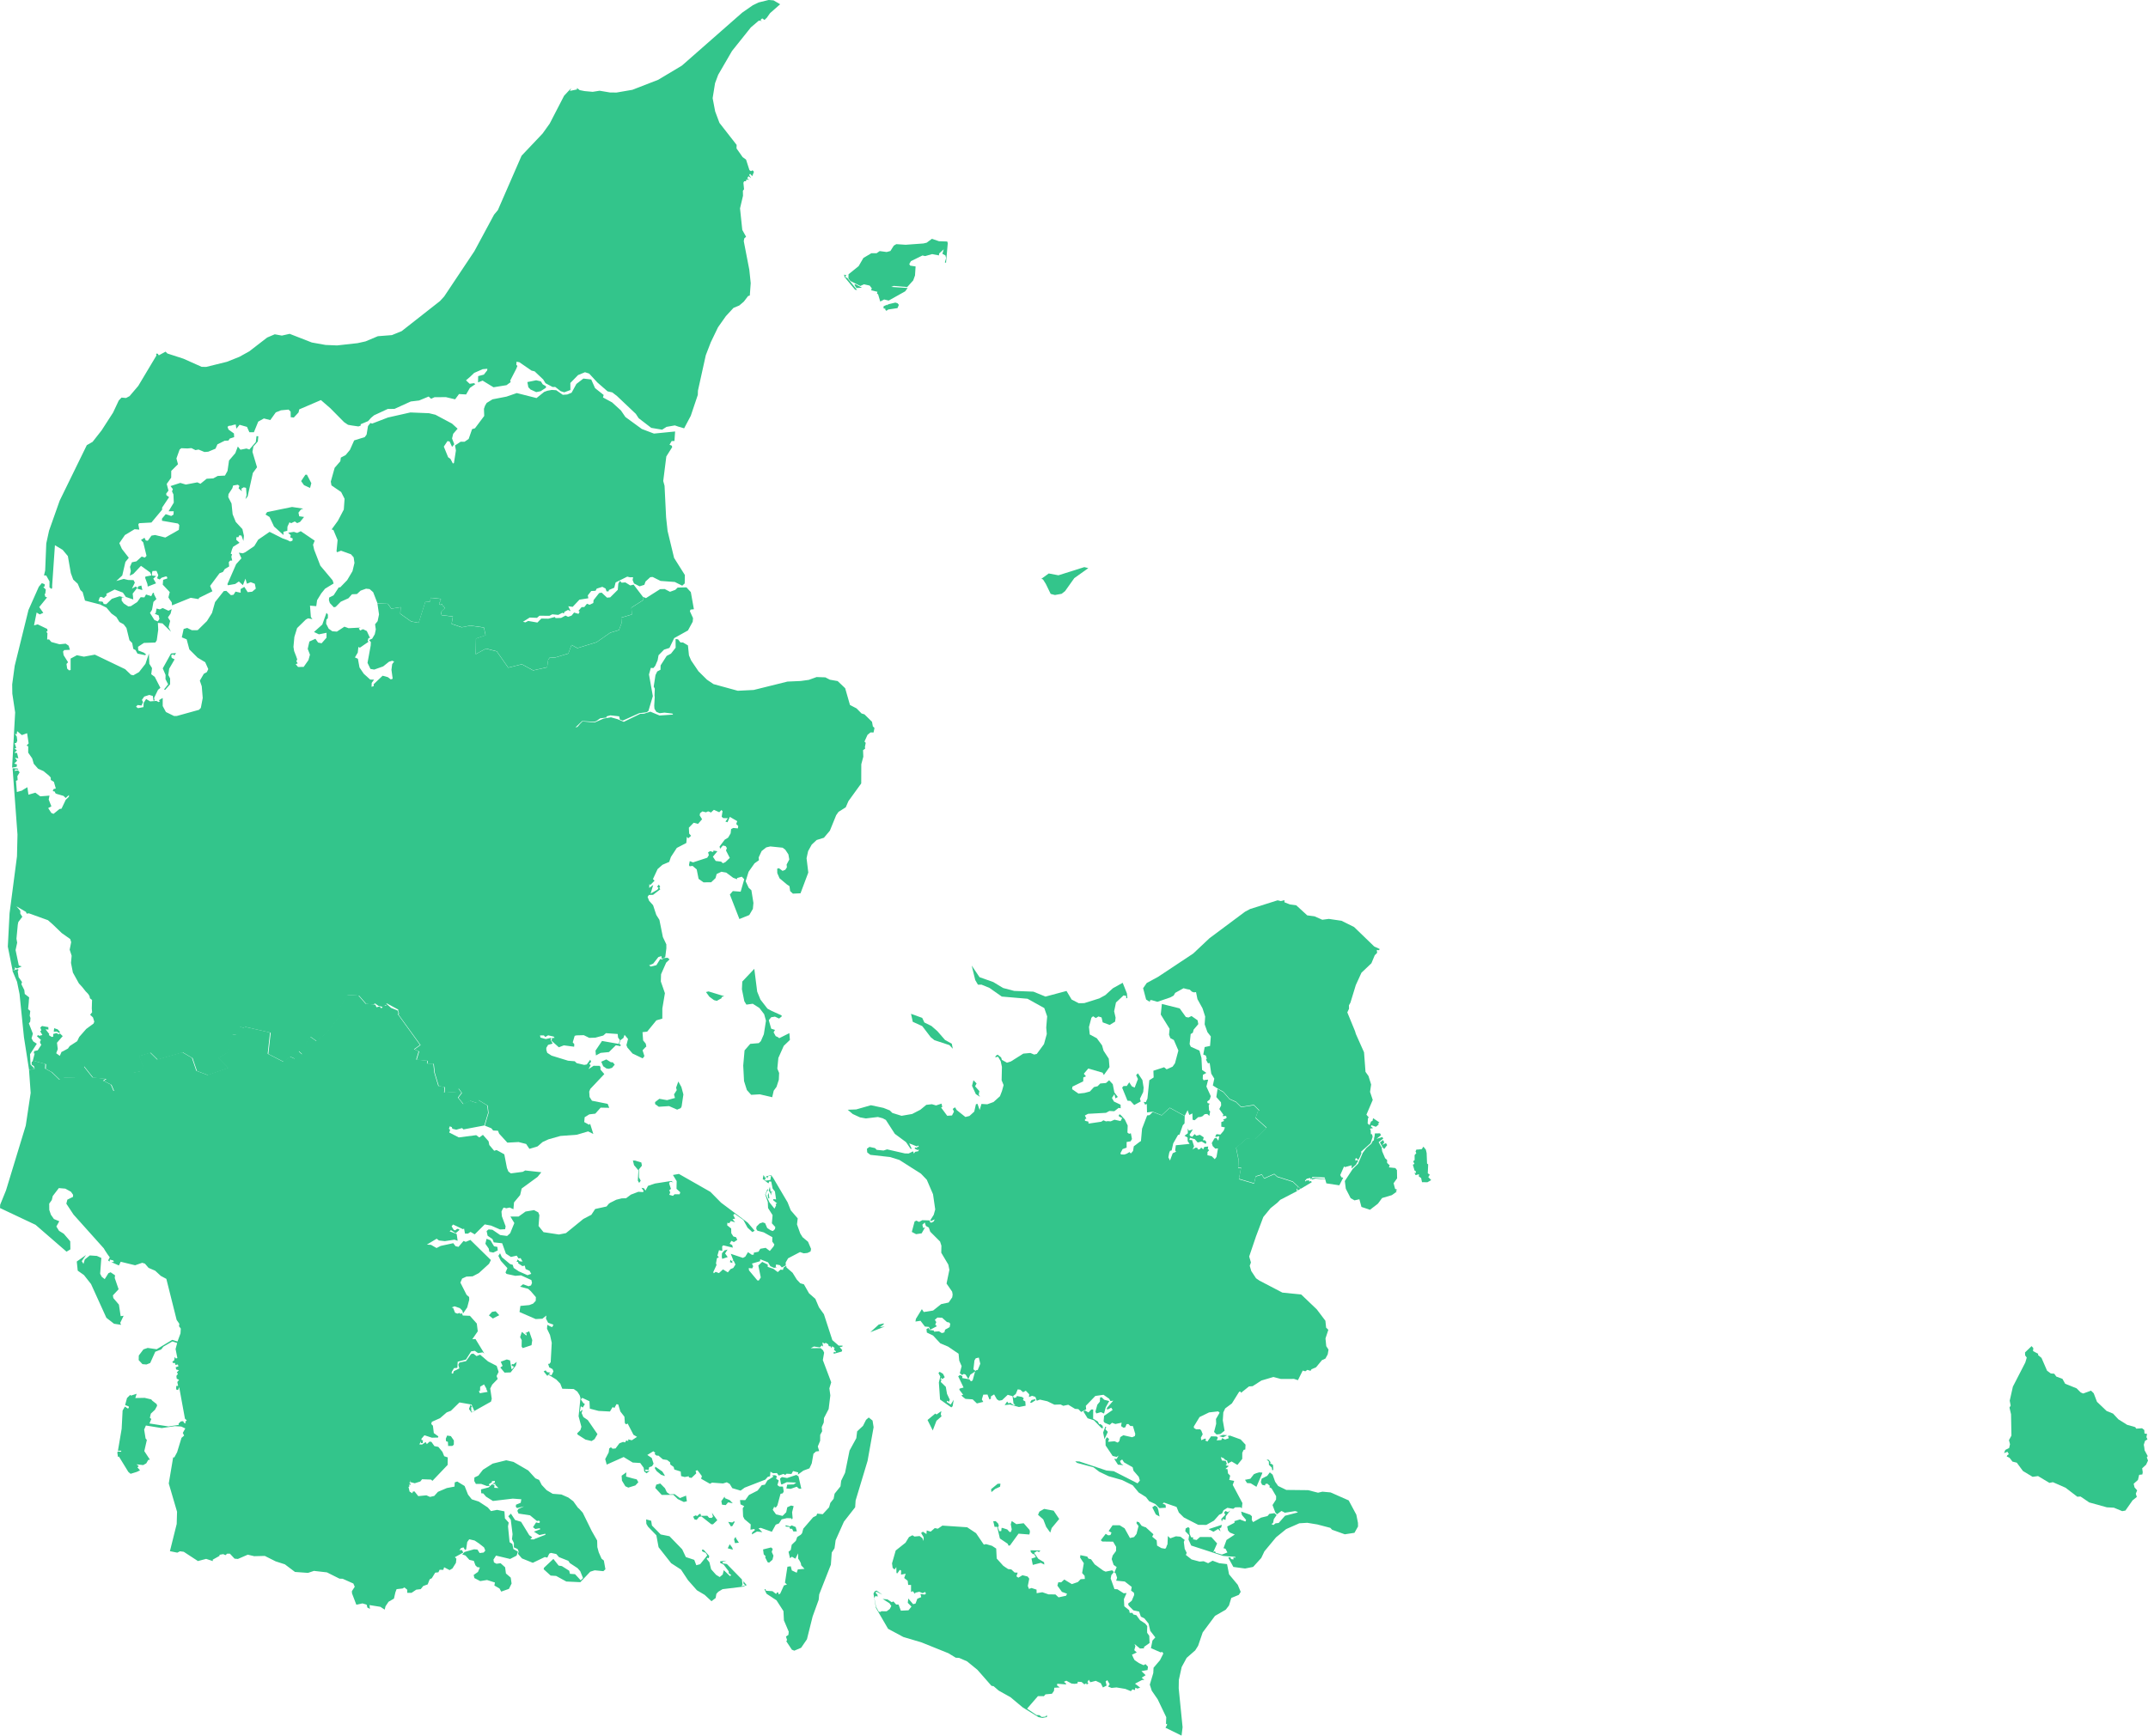
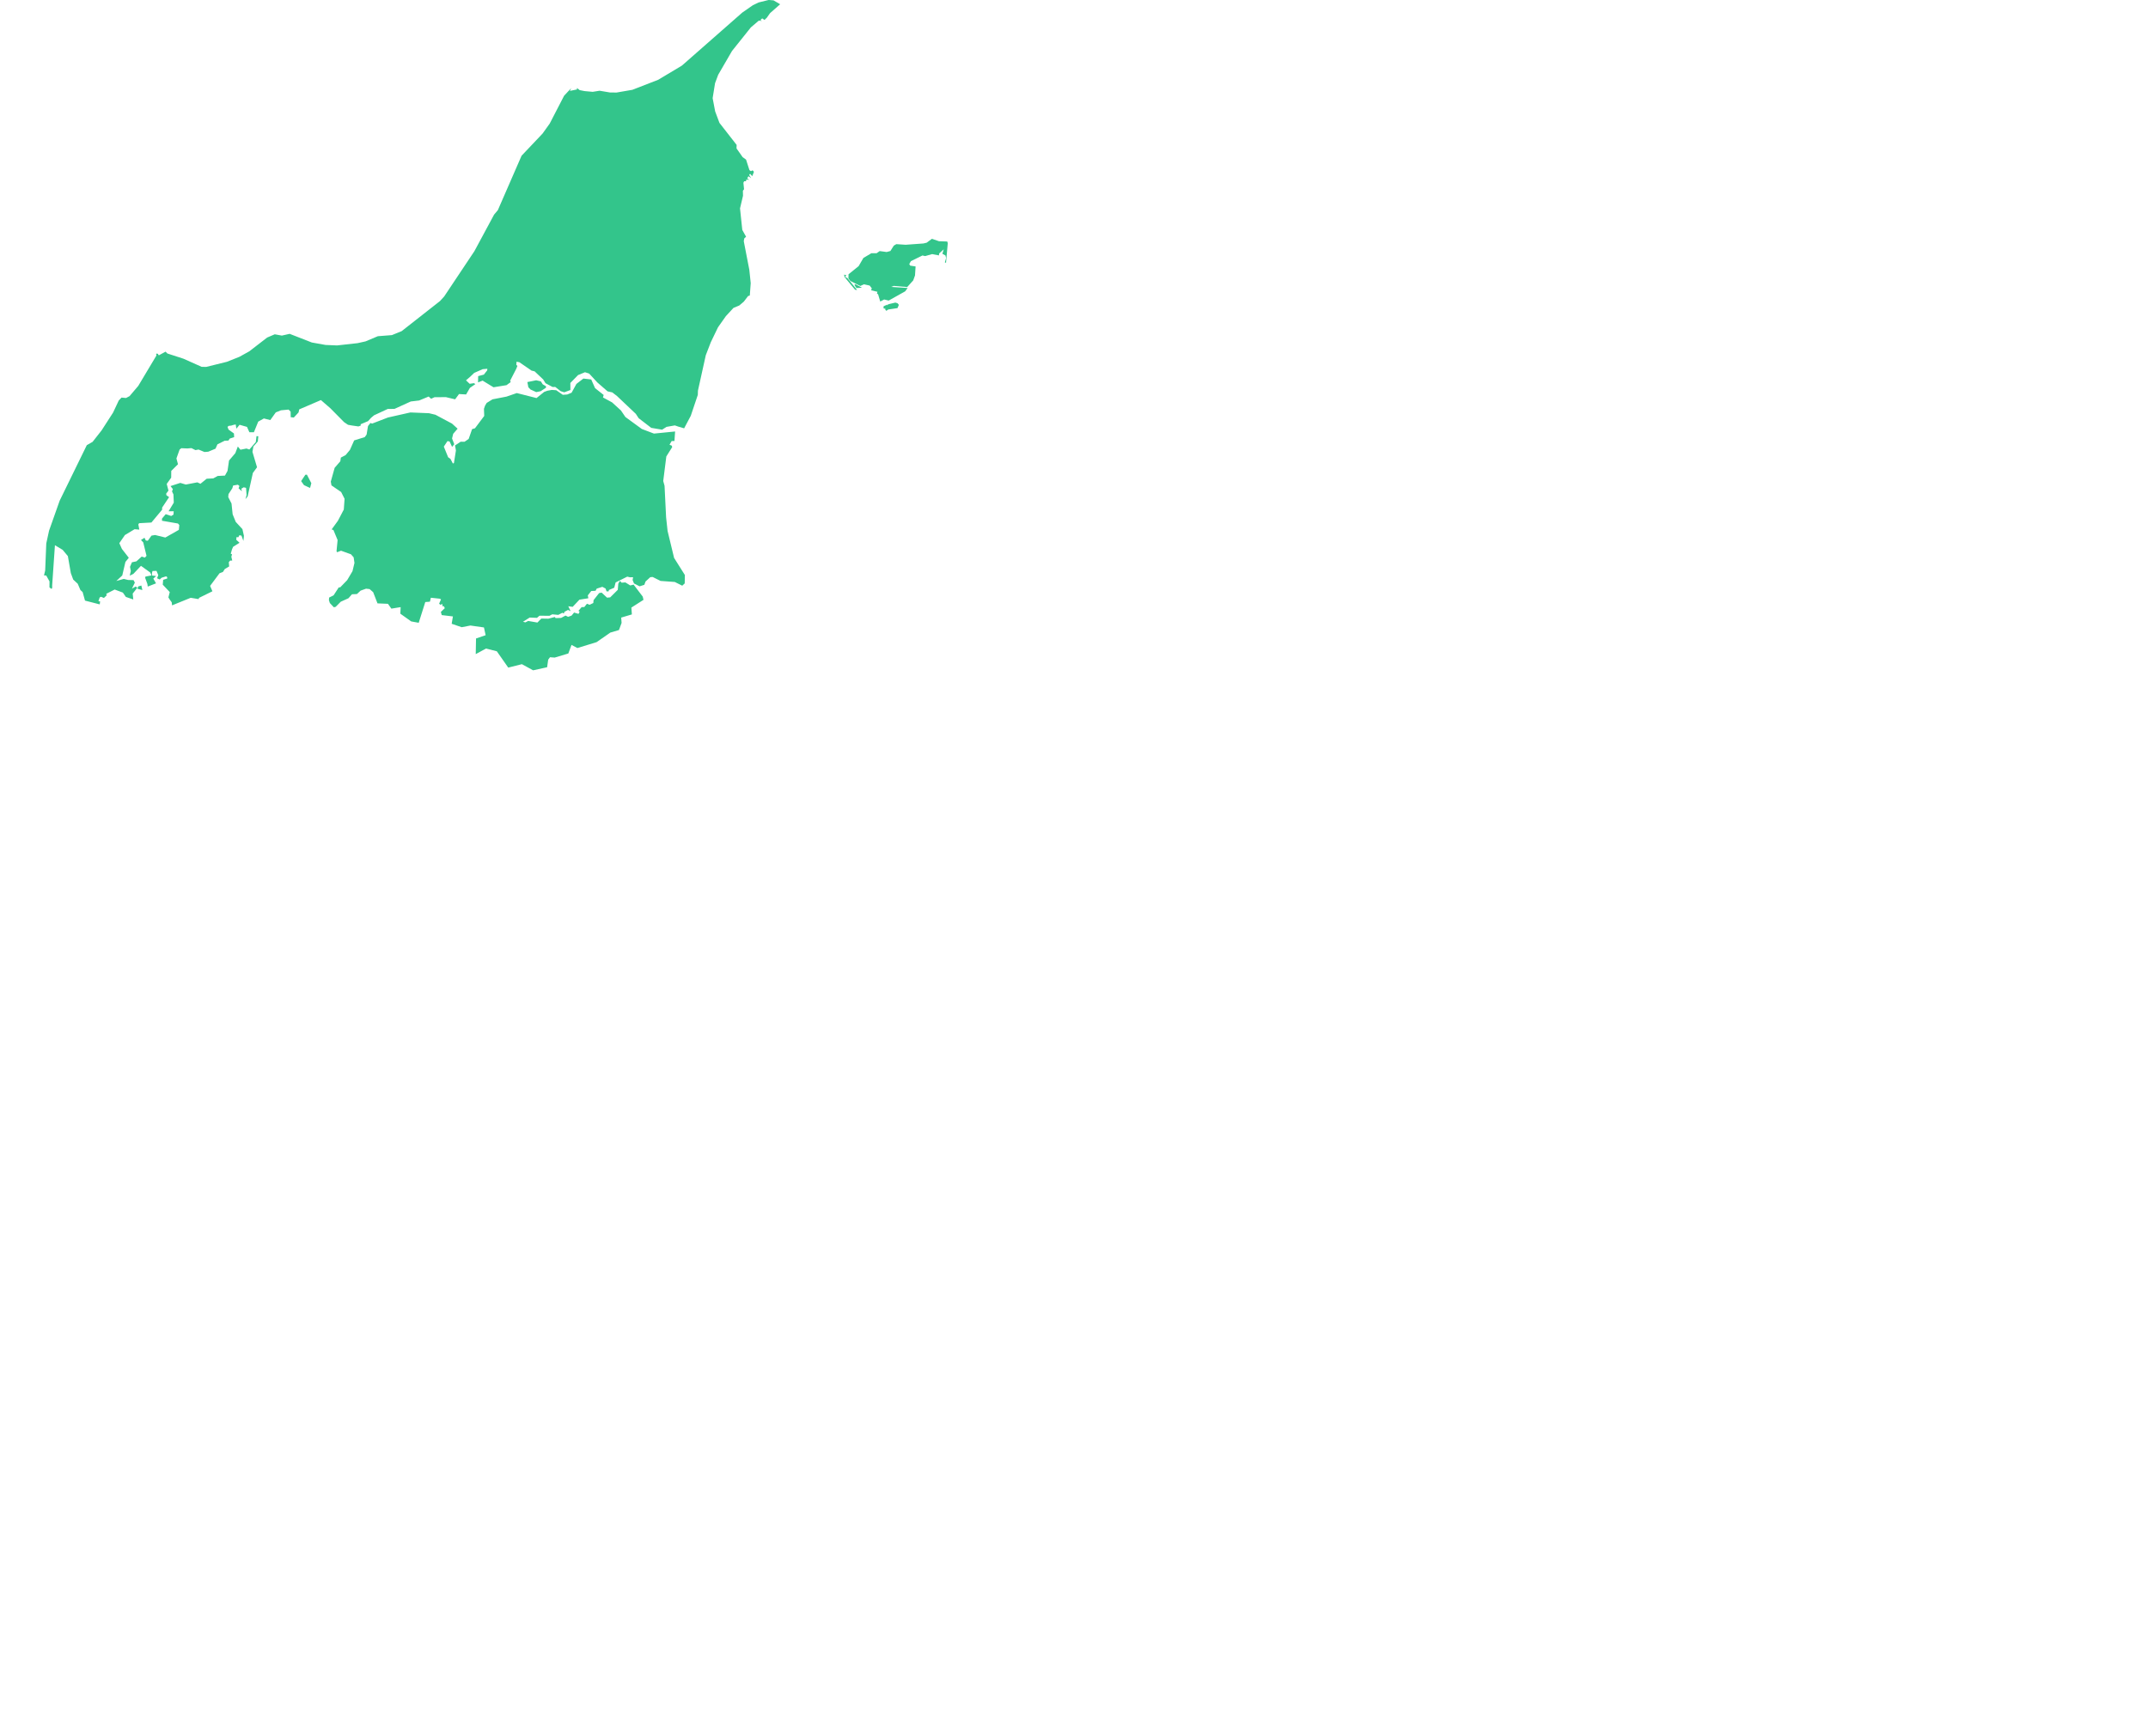
<svg xmlns="http://www.w3.org/2000/svg" width="979.94" height="792" viewBox="0 0 979.94 792">
  <g id="denmark" transform="translate(-0.258 -0.253)">
-     <path id="DK-84" d="M927.878,615.413l-.13,1.36,2.35,1.27-.05.58,1.56,1.26,2.54,5.86,1.71,1.26,1.56.11.96,1.31,2.79,1.03,1.23,2.23,5.22,2.1,1.9,1.89,1.11.48,3.56-1.31,1.24,1.19,1.5,3.91,4.39,4.18,2.93,1.19,2.44,2.62,4,2.51,3.68,1.03.46.71,2.65-.18,1.02.79.1,1.6,1.18.19-.3,1.46.47,1.04-1.11.67-.56,1.78.23,1.27.13,1.24,1.44,2.67-.43.57.55,1.47-.87,1.89-1.79,1.63.26,1.81-.18,1-1.45.17-.55,2.32-1.96,1.77.41,1.66,1.18,1.34-.62,1.54.48,1.45-1.93,1.55-3.28,4.68-1.46.27-3.81-1.58-3.22-.17-8.02-2.23-3.96-2.69-1.48.09-5.35-4.1-5.77-2.54-1.6.32-5.19-3.11-2.48.35-4.42-2.67-2.8-3.79-1.97-.49-1.34-1.74-1.28-.61.23-.51.73-.55-.61-1.07-1.58.6.59-1.45,1.75-.88.39-1.73-.48-1.86,1.13-2.08-.18-9.73-.72-3.06.55-.88-.43-2.25,1.44-6.41,5.66-11,.67-2.25-.74-1.03-.05-1.34,2.98-2.87.8.89Zm-282.29-81.02-.77-2.66.74-.37-.51-.97.12-.46.46-.29-.01-2.3.77-.83-.34-.87.41-.83h.75l1.68-.19.74-1.13,1.11,1.36.37,1.57.19,4.79.5.37-.17,4.07.91.64-.68,1.11,1.33,1.36-1.71.97-2.48-.01-.41-1.9-1.06-.76.09-.99-1.53.43-.56-1.11.59.25.09-.89-.62-.36Zm-17.36-14.44,2.66-.83.42.68-2.09,1.64,1.36,2.44.39-.23-1.18-2.08,1.47-1.11.5,1.13-.89,1.13,1.67-.85.57.91-1.38,1.8-.68-.8-.45.23.22,1.6,1.33,3.15.92.83v1.31l1.19,1.13-.36.92,2.94.31.72.95.07,3.74-1.6,2.24.7,2.6.99.36-.71.44.44.44-2.21,1.59-4.44,1.32-1.94,2.59-3.61,2.78-3.88-1.31-.95-3.49-2.22.49-1.76-1-2.21-4.3-.45-3.52,3.59-5.49,2.42-2.35,2.19-5.04,1.6-2.15,2.28-1.98.75-1.46h.41l.13-1.25.16-.47.2-1.53,2.31-.04.48.82-2.07,1.71Zm-86.96-55.61,1.19.23,1.39-.67,2.77,1.95.32,1.73-2.12,2.51-.38,1.43-.98.6-.48,4.59.54,1.19,3.94,1.77.92,3.35.27,5.45,1.96,1.38-1.57.85-.08,1.8.41.72,1.03-.23,1.03-.07-.8,3.15,2,4.39-.49,1.54-1.14.91.17.69.95.28-.43.76.16,2.32.5.46-.38,2.05-.94-.88-1.17.08-.99.93-.9.35-1.09.09-1.59,1.4-.96-.21-.09-2.89-1.42.69-.76-2.17-1.32,2.58h0l-6.81-3.72-3.72,3.42-4.05-1.59h0l-2.62.33-.09-3.86-.78.31-.64-1.27.96.15.74-1.66.86-8.36,1.98-1.27-.12-3.07,4.89-1.59,1.15.95,2.72-1.22,1.09-1.55,1.55-5.81-2.08-4.81-1.59-.84-.6-1.58.26-2.68-4.03-6.52.51-4.82,8.12,2.02,2.83,3.94Zm44.94-52.37,2.51.99,2.92.42,4.99,4.57,3.33.44,3.54,1.57,2.98-.39,5.78.85,5.75,2.85,9.19,8.89,2.49,1.15-.28.57-1.04-.15.15,1.34-1.09,1.1-1.52,3.65-4.54,4.32-2.58,5.64-2.44,7.99-.69,1.24.04,1.56-.78,1.66,3.52,8.56.38,1.29,3.73,8.36.67,8.92,1.36,1.91,1.21,3.88-.49,3.36,1.22,3.67-2.88,6.73,1.04,1.21-.36.53-.12,2.28.86.75.7-1.7.63-.21.3-1.26,2.88,1.94-.74.57.54.26-1.4,1.15-2.13-.71-.1.6.94.71-1.43.27.33.75.09,1.76.54.03.26,1.19-.93,2.89-4.35,3.87.17.76-.1.25-.62,1.48-.74,1.35-.83-.94-.54.38.16,1,.47-.46.73.36-.77,1.22-.22.48-2.04,1.81.05-1.49-3.1.86-.37-.36-1.75,3.97.56,1.03.8.19-1.78,3.46-5.91-.89L605,539l-.11-.51-4.53-.41-1.62.45.08-.61,1.24-.21,4.78.58-.31-.74-5.54-.24-.61,1.26-.36-.8-1.62.38-.78.9.15.36.67-.61.35.24.6-.38.17.79.79-.32.33.61-5.04,3h0l-.92-.81h0l-.19-.23h0l-2.5-2.34-7.09-2.26-1.35-1.23-4.58,2.02-1.11-1.75-2.74.83-.79,3.21-6.89-2.02.99-5.23-1.34.07.14-3.76-1.07-5.32,4.85-4.21,3.68.25,5.36-5.19-5.03-4.51,1.14-3.08.63-.2-2.56-2.57-5.77.91-2.4-2.34-2.93-1.32-2.74-3.17-2.68-1.51h0l-2.19-1.4.67-3.11-1.39-2.29-.72-4.85-.77.16-.92-1.69.35-.47-.4-1.39-1.18-.46.64-3.43,2.45-.51.35-4.31-1.55-2-1.26-3.54.23-3.57-1.2-3.73-2.32-4.2-.65-3.22-.95.13-.95-.33-.98-.93-1.13-.19-1.7-.44-3.78,2.1-.74,1.27-1.51.82-5.89,2.01-2.7-.8-.68.11-.05.72-1.71-1.08-1.37-5.16,1.66-2.39,5.17-2.8,16.03-10.64,7.41-6.98,16.2-12.08,2.33-1.25,12.57-3.98,1.47.36,1.66-.41-.04.94Z" fill="#33c58b" />
-     <path id="DK-82" d="M312.027,499.693l-.81,5.47-.4.75-1.65.7-3.66-1.62-4.69.31-1.68-1.21-.03-.92,1.95-1.51,3.52.62,3.61-1-.44-1.62L309,497.7l-.3-1.12,1.02-2.82,1.4,2.54.91,3.39Zm-33.11-14.73.9.05.88,1.08-1.23,1.44-1.42.44-1.1-.14-1.51-1.03-.88-2.06,2.31-1.05,2.05,1.27Zm-252.35-14.98,1.03,1.14-.23.54-1.22-.71-1.37.1.19-1.61,1.6.54Zm302.89-14.23-2.18,1.21-1.28-.32-2.1-1.55-1.56-2.14,1.16-.29,7.15,2.18-1.19.4v.51ZM8.307,442.493l.42.26-.39.73.42,2.7,1.55,2.2-.3.99,1.34,2.66.21,1.79,2.01,1.56-.15,1.44-.04.85-.3,3.06.99.86-.26,2.2.36,1.02-.14,1.68-.6.75,1.83,4.71-.61,2.13.78,1.39,1.63,1.07-3.09,4.77.22,4.72,1.93,1.96h0l-2.6.48h0l-2.33-14.9-2.01-19.71-1.15-5.62-2.1-5,2.38-.75Zm338.87,13.89,3.2,4.14,1.87,1.01,4.58,2.07.06.48-1.2.96-1.89-.87-1.72.28-1.09,1.34,1.11,3.88,1.73.56-.65,1.08.96,1.75,1.01.47.61.47,4.62-2.31.25,3.11-2.81,2.7-2.46,5.51-.47,4.88.82,1.98-.14,3.1-1.05,3.24-1.28,1.75-.69,2.99-5.64-1.33-3.96.23-1.96-2.19-1.29-4.1-.37-7.06.61-6.93,2.6-2.98,3.89-.33.94-.9,1.36-3.14.98-6.19-.83-2.97-2.18-2.85-3.02-1.92-2.9.4-.95-1.56-1.1-5.47.17-3.5,5.48-5.8,1.32,10.41,1.48,3.61ZM80.587,298.243l-.73,1.11-.68-.49-.83.37.24,1.24,1.33.66-2.48,4.28-.4,2.85.82,1.59v2.67l-2.29,2.57-.45-.27,1.84-2.3-1.2-2.36.04-1.91-1.29-3,3.77-6.79,2.31-.22Zm-10.06-26.79,1.1,2.15-1.37,1.32-.65,3.62-.92,1.42,2.01,3.21,1.55.65.76-1.13-.37-1.62-1.85-.76.5-.25.4-2.12,1.49.39,1.32-.62,2.61,1.23,1.47-.71-.48,1.99-1.22,1.77,1.01,1.61-.73,2.85,1.11,2.08-3.89-3.81-2.09-.23.16,3.13-.67,4.83-.64,1.01-5.22.17-2.69,1.77.11,1.67,2.62,1.03.97.8-.51.33-3.44-.73-.88-1.6-1.01-.53-.52-2.68-1.25-1.29-1.37-5.59-1.27-1.67-1.93-1.06-1.4-2.26-2.24-1.6-2.28-2.68-3.08-1.53h0l.16-1.37h0l1.25.24.41.98,1.17.11,2.55-2.46,3.53-1.17,2.11.54-1.11.01-.07,1.41.98,1.32,2.06,1.35,1.18-.11,2.9-1.89,1.57-2.21,1.69.1.77-1.33,2.37.77.73-1.5.49-.03.04.68Zm424.41-12.41,1.82.46-6.39,4.56-4.22,5.94-1.56,1.22-3.06.55-1.94-.5-2.21-4.55-1.29-2.06-.75-.28,3.37-2.44,4.43.83,11.8-3.73Zm-357.47-16.39,6.36,4.32-.75,1.85.5,2.28,2.83,7.3,5.58,6.65.48,1.46-3.89,2.35-1.73,2.13-1.93,3.15-.38,2.72-2.85-.24.39,5.21.72.94-1.98-.36-1.02.54-4,3.91-1.25,4.04-.41,4.52.3,1.92.9,2.31.52,1.5-.39.82.61,1-.92.36,1.07,1.27,2.56-.02,2.18-3.1.7-2.48-1.03-2.66.77-3.35,2.75-1.25,1.23,1.73,1.59.32,2.23-2.53.02-2.25-3.48.7-2.24-1.07,3.78-3.39,1.92-5.37.66.85-.04,1.61-.67.68-.12,1.83,1.18,2.3,1.65,1.16,2.07.16,3.44-2.25,1.9.69,5.49-.28-.83.36.61.98,1.32-.61,1.73.84,1.49,3.21-.68-.05-.42,1.26.37.5-3.93,2.69-.67-.35-.28,2.58-1.3,2.21,1.36.61.73,3.98,1.94,2.86,2.93,2.65,1.78.05-1.08,1.46-.08,1.79,1.01-.31-.06-.85,4.1-3.9,2.41.67,1.31,1.02.87-.31-.56-4.09.33-2.57.9-1.21-.92-.34-1.43.45-2.66,2.13-4.08,1.45-1.72-.3-1.34-2.76,1.45-7.92.08-1.57-.84-.92,1.44-.64,1.19-2.03.46-2.17-.33-2.35,1.16-1.43.64-3.07-.74-5.01h0l4.77.2,1.56,2.2,4.24-.69-.16,2.99,4.96,3.53,3.43.63,3-9.47,2.12-.16.42-1.79,4.13.44.52.32-.87,1.94.59.54.83-.39.18,1.11.55-.12.45.94-1.8,1.7.39,1.45,5.1.61-.56,3.36,4.58,1.56,3.97-.77,6.18.88.76,3.54-4.37,1.49-.13,7.14,4.67-2.55,4.94,1.25,5.22,7.45,6.24-1.56,5.12,2.8,6.39-1.41.48-3.44.83-1.12,2.13.16,6.23-1.87,1.46-3.92,2.67,1.43,8.75-2.68,6.29-4.37,3.94-1.16,1.2-3.25-.18-2.43,4.87-1.45-.23-3.12,5.53-3.52-.35-1.49h0l1.49.63,6.45-4.09,2.1-.05,2.41,1.26,2.41-.88,1.09-1.05,4-.1,2,2.17,1.4,7.82-1.53.16-.3.75,1.44,3.13-.15,1.66-2.17,3.98-6.27,3.49-2.17,4.48-2.47.79-2.51,2.55-.42,2.32-1.09,2.53-.84,1.01-1.17-.09-.84,3.01,1.76,9.88-2.01,6.77-.82.59-3.35.42-7.53,3.39-1.31-.48-.35-1.47-4-.45-1.82.5.18.5-3,.36-1.67,1.18-.96.41-5.59-.35-3.11,2.96.98-.31,1.26-1.48,1.02-1.01,5.5.49,4.16-1.78,3.32-.57,3.06.86,2.8,1.2,7.53-3.67,1.7-.04,2.89-.93,4.19,1.75,6.16-.42-.29-.46-3.61-.44-2.22.27-1.48-.61-.88-1.4-.11-1.37.22-3.96-.09-.83.13-3.03-.5-.93.81-5.26.8-1.66,1.49-.78.05-1.99,2.77-4.33,1.97-1.04,2.12-2.7-.03-3.98,1.14.17,1.08,1.41,1.17.01,2.25,1.33.47,4.55.98,2.31,3.36,4.96,3.87,3.83,2.98,2.02,11.09,3.04,7.26-.37,15.39-3.82,6.05-.27,3.69-.51,3.56-1.29,3.98.14,2.07,1.07,3.56.63,3.42,3.26,2.19,7.64,3.01,1.57,2.28,2.31,1.32.4,3.45,3.4.38,2.09.75.74-.43,2.05-1.39-.04-1.37,1.13-1.38,3.04.57.59-.38,1.92.14.7-.98.73.12,2.98-.92,3.44-.03,8.76-5.83,8.06-1.23,2.83-3.31,2.09-1.07,1.54-2.85,7.02-2.72,3.24-3.32,1.03-2.26,2.11-1.64,2.97-.71,3.22.79,6.56-3.55,9.46-3.47.16-1.25-1.16-.32-2.26-1.14-.75-3.38-2.83-1.04-2.38-.03-2.01.78-.22,1.68,1.23,1.23-.51.73-1.13-.13-1.25,1.22-2.31-.41-2.34-1.42-2.14-1.19-.9-5.63-.58-1.85.43-2.12,1.68-1.34,2.88.1,1.31-1.99,1.41-2.72,3.86-1.34,4.34,1.4,2.97,1.22,1.11.93,5.79-.25,2.71-1.64,2.81-4.51,1.83-4.35-11.17,1.35-1.59,3.57.28,1.64-5.69-1.11-1.15-2.21.62.13.55-1.84-.66-3.19-2.38-2.21-.39-2.16,1.04-.51,1.87-2,1.9-3.49.02-2.24-1.59-.86-4.31-1.9-1.61-1.3.2-.32-.56.35-1.81,1.51.57,6.46-2.11.74-1.18-.34-1.3.97-.54,1.35.42.13-.68,1.79.31-2.06,2.5,1.29,1.94,2.46.3.81.74,1.1-.48,2.05-1.96-1.73-3.37.4-1.14-.57-.86-1.23-.28-1.29,1.48-.24-1.01,2.33-3.11,1.56-.95,1.16-1.96.21-1.95.98-.51,2.1.21.18-1.08-.93-.94.47-1.29-3.38-1.96-1.06,2.45-.97-.32,1.15-1.51-2.15-.07-.69-.62.39-2.54-.5-.51-1,1-2.46-1.09-1.63,1.47.15-.37-1.14-.42-1,.45-1.61-.41-1.06.82-.18.97,1.1,1.79-1.86,2.11-1.98-.52-2.19,2.25.14,2.69.88,1.02-1.3,1.13-.64-.66-.24,2.81-4.34,2.25-2.69,4.12-.78,2.26-3.06,1.31-2.24,1.97-2.12,4.57.74.72-1.92,1.95-.45-.37-.07,1.73,1.84-1.39-1.2,3.97,3.13-1.79.47-.82-.64-.55.81-.96.6,1.05-.4.39.44.72-3.28,2.53-1.91.06-.6.87.69,1.78,1.82,2.03,1.46,4.43,1.42,2.24,1.58,7.85,1.58,3.33.01,1.83-.51,4.01-1.56.8-.19-1.27-1.38.43-2.37,3.01-1.87.77.78.56,2.56-.64,1.76-2.85.86.25.73-.64,1.76-.14.89.74-1.54,1.48-2.34,5.31-.1,3.29,1.86,5.35-1.17,6.97-.01,4.62-2.72.81-4.2,5.15-2.12.23.28,3.77,1.2,1.47.26,1.34-.35.26-1.36,1.43.84,2.67-.79,1.02-4.63-2.21-2.36-2.74-.43-1.08.73-2.81-1.58-1.9-.53,1.44-1.41,1.04-.45,1.67.66.38-.16.65-2.08-.43-3.16,3.12-3.79.37-2.14,1.16-.2-2.19,2.98-4.42,7.64,1.35.51-1.73-.84-1.19-.16-1.6-5.35-.38-1.23,1.08-3.61.97-2.79.09-2.49-1.23-3.31.09-.84.2-.89,2.98.71.84-.07,1.16-4.69-.63-2.29.89-3.3-2.96.18-1.25,1.19-.12-.44-.55-2.52-.59-1.31.78-.59-.72-1.8-.02.2,1,2.43.67,2.45-.57-.19.96.86,1.69-2.06.57-.83,1.38.03.99.41,1.28.37.22,1.6,1.04,7.54,2.32,3.03.25.87.85,3.46.81,1.15-.2,1.59-2.16.41.9-.89,1.09.7.45-.99,1.85,2.29-1.52,2.73.01.41.48.01,1.25,1.75,2.04-6.39,6.77-.5,1.24.17,2.44,1.08,1.71,7.17,1.43.72,1.8-3.92-.07-2.44,2.74-2.73.32-2.12,1.3-.2,2.22,2.23,1.24.46-.45,1.46,4.64-2.37-1.17-5.13,1.52-7.51.56-5.44,1.53-2.67,1.23-2.35,2.02-3.69,1.1-1.49-2.22-3.44-.88-5.13.27-3.75-4.1-.53-1.33-2.2-.1-.81-1.01-3-1.22h0l1.73-5.82-.41-3.33-4.09-2.48-.57,1.4-3.22-1.08-3.1,1.54-2.39-2.96,1.64-2.18-1.52-2.06-.86,1.62-5.56.36.23-2.54-2.86-.51-1.81-6.03-.47-4.12-2.88-.07.06-1.32-4.99-.49,1.15-3.77-2.14-.93,2.77-1.99-10.2-14.09.41-.23-.45-1.35h0l.05-.52-5.22-2.83-.5.68h0l.02.07h0l-.67.4h0l-.51.54h0l-2.21-.57-1.48-1.1-.88.53h0l-3.16-.34-3.26-3.75-5.23-.3-3.35,5.91.08,3.45-6.33,8.18-4.48,3.51-2.8-1.95-1.72,2.53-1.94,5.53-1.67-1.53-1.73,3.51-2.24-1.02-2.86,2.44-7.12-3.66,1.07-9.68-11.63-2.67-.33.48-1.94-.4-1.32,3.73-2.21-.38-2.28,8.44-3.97,2.38,4.47,4.52-9.38,3.27-5.05-1.91-1.99-5.88-4.4-2.59-11.51,3.3-3.2-3.14-5.2,1.6,1.94,4.63-1.31,2.28-3.33.69.17,5.58-2.66,2.65-6.27.08-1.2-2.86-3.54-1.81,1.24-.88-6.1-.61-4.04-5.1-4.01,5.24-5.21-.12-.72,1-1.07.06-3.67-3.54-2.88-1.57.12-2.11-4.88-1.31-1.31.31h0l1-3.88-.42-.02.18-1.06,1.63-.37,1.64-2.51-.44-.7-.19-.63.46-.92-1.8-1.64.45-.6.52.39,1.49-.36-1.01-1.7.52-.45-.46-1.26.78-.72,2.87.53.06,1.12-1.31-.13,1.71,2.19-.23.43,1.33.87.71-.18-.04-1.18,1.47-.39,1.11.56.43-.46,1.33,1.26-2.62,3.03.37,2.89-.72,1.9,1.64,1.2.78-1.81.67-.29,2.26-1.24.81-1.14,3.41-2.22.94-1.95,3.18-3.63,3.35-2.47.33-.87-.6-1.94-1.3-1.2.91-1.14-.15-1.66.06-2.19.06-1.78-.96-.73-.18-.99-.61-.99-1.18-1.22-1.51-1.9L36.247,449l-2.74-4.96-.86-4.4.3-3.27-.9-2.74.68-3.45-.43-1.42-3.84-2.7-4.09-3.94-2.23-1.96-8.7-3.14-1.01.15-.35-.81-4.33-2.55,1.76,2.03.03,1.38.91,1.37-1.82,2.4-.25,1.2-.61,6.44.33,1.79-.73,3.37,1.47,7.03,1.33.44-2.12.93-1.11-.48.23.79-1.13.75-2.21-11.03.79-15.21,3.39-25.98.23-9.93L6,350.863l.48-.01,1.74.08.45.56-1.43-.17-.36.71,1.63-.24.71.9-1.04,1.73.12,1.81-.74.34.39,5.09,2.32-.64.45-.33,2.03-1.22.48,3.42,3.16-.92,2.24,1.67,4.21-.33-.37,1.79,1.23,3.12-1.46.78,1.43,2.21,1.01.43,2.74-2.23.9-.13,1.93-4.05,1.45-1.41.02-.79-1.5,1.37-.95-.95-3.24-.95-.47-.26-.35-.8-.88-.19.38-.94,1.02-.23-.89-3.06-1.41-.86-.01-1.08-.81-.9-2.5-2.05-2.47-1.1-1.98-2.25-.71-2.46-1.83-2.62.02-2.87-.76-.36.95-.99-.7-4.65-2.39.86-2.15-1.79-.21,1.43-.8-.2.83,1.24.23,1.89-.44,1-.78.12.75,2.15-.82.37,1.14.72-1.18,1.13,1.22.09.6,2.46-1.54-.26,1,1.34-1.36,1.32,1.25.37-.1,1.05-2.1.42,1.39-25.2-1.29-8.57-.06-4.21,1.15-8.49,6.28-25.46L17.967,268l1.38-1.65,1.28.49.02.95-.62.38.73.71.4.41-.24,1.91-.32.15.34,1.22.79.3-3.57,4.4,1.85,2.63-1.62.73-1.42-.86-1.19,5.87,1.67-.48,4.37,2.1.12.98-.59.35.56.56-.14,2.92.89-.04,1.02,1.18,3.74,1.04,2.81-.28,1.35.92.58,1.88-2.59.13-.54.67.26,1.65,2.02,3.23-.71.78.31,2.15.9.79.67-.19v-5.2l2.86-1.54,3.21.66,4.98-.92,13.85,6.64,2.62,2.53,1.09.26,2.6-1.48,2.93-3.76,1.58-4.68.19,4.66,1.23,1.97-.36,2.8,1.61,1.2,2.57,5.03-1.07.86-1.81,3.75.3,1.16-.6-.04-.28-2.05-1.6-.47-2.32.75-1.05,1.53.51.97-.68,1.59-1.81-.23-.71.79.91.64,2.49-.48.09-1.93,1.12-1.77,1.82,1.08,2.87-.21,1.06.54.55-.43-.53-.39,1.79-1.06.01,3.69,1.46,2.72,3.69,1.81,1.3-.01,10.09-2.8.85-.87.86-4.54-.44-5.34-.88-2.55,1.82-3.15,1.39-.77.64-1.37-1.4-3.14-3.47-2.08-3.76-3.75-1.24-4.61-2.2-.9.84-3.83,1.63-.47,2.12,1.05,2.65-.03,4.22-4.15,2.31-3.7,1.4-4.97,3.96-5,1.18-.12,2.09,1.97,1.21-.2.88-1.42,2.36.51-.03-1.67,1.68-1.01,1.56,2.42,2.03-.21,1.67-1.4-.46-2.22-1.86-.74-1.73.71-.69-2.31-1.15,2.97-1.85-1.68-1.66,1.14-3.33.58-.24-.49,4-9.15,2.4-2.66-1.17-2.57,1.81.29,1.08-.46,4.14-2.82,1.81-2.96,5.19-3.55,6.04,3.04,1.98.68,1.38.69,1.01-.37.14-1.01-1.15-.51.25-1-1.19-1.11,2.61-.4,1.5.48,1.64-.78ZM133.5,231.6l5.11.76-1.1.42-1.09,1.41.35,1.66,2.2.3-1.82,2.26-1.32.56-1.1-.76-1.68.8-.71-.44-.94,1.98-.07,1.91-1.77.47.03,1.47-4.31-3.87-2.06-4.36-1.84-1.13.75-1.11,11.37-2.33Z" fill="#33c58b" />
    <path id="DK-81" d="M65.2,269.513l-2.24-.6.35-1.05,1.44-.42.45,2.07Zm75.75-46.94-2.01-.94-1.3-1.84,1.93-2.89.7-.06,2.02,3.9-.57,2.16-.77-.33Zm-25.1-18.58-.42,2.46,2.09,7.03-1.9,2.59-2.38,10.7-1,1.25.51-1.88-.24-3.27-1.08-.25-1.08.66.25,1.16-1.51-1.37.4-1.03-.7-.6-2.17.37-.38,1.26-1.73,2.64-.13,1.37,1.5,2.94.51,4.92,1.42,3.47,3.05,3.31.67,3.02-.23,2.35-.89-2.43-.98-.16-.44.91-.82-.08-.14,1.23,1.5,1.37-2.93,1.85-.51,1.17-.56,1.99.6.26-.34,1.1.42,1.74-.94.02-.63.72.16,1.96-2,1.18-.85,1.34-1.54.58-4.3,5.77,1.05,2.46-6.11,3.01-.18.56-3.61-.6-8.52,3.46-.13-1.37-.94-1.31-.59-.96.62-2.42-3.2-3.4.19-2.2,1.84-.59v-.66l-.52-.34-2.06.65-.81.79-1.22-.55.54-1.46-.82-1.93-1.82.07-.24.99.06,1.06,1.87.24-1.32,1.18,1.25,2.15-3.78,1.48-.16-1.18-1-2.75.08-.62,2.81-.55-.64-1.35-4.18-3.01-3.47,3.67-1.66.81.5-2.12-.38-1.91.88-2.07,2.05-.44,2.42-2.18,1.44.49.75-.81-1.5-6.15-1.03-1.08,1.6-1.02.62,1.25.91.09,1.66-2.32,1.65-.28,4.67,1.15,6.17-3.5.2-2.19-.59-.7-7.31-1.27.01-1,1.7-2,2.52.83,1.03-.66.08-1.51-2.33.02,2.38-3.95-.16-3.74-.65-1.38.38-1.05-1.07-1.38,4.47-1.45,2.52.75,5.25-1,1.42.65,2.84-2.3,3-.16,2.04-1.11,3.31-.17,1.16-2.13.69-4.75,2.86-3.35,1.16-3.05,1.18,1.48,2.75-.55,1.32.46,2.94-3.42.33-2.69.82.06-.23,2.37-2.02,2.29Zm131.05-25.21-2.01.4-2.62-1.2-.97-1.02-.45-2.36,4.02-.82,2.13.5.86,1.35,1.5.88-.03.67-2.43,1.6Zm23.08-5.36,1.76,3.96,3.92,3.11-.32,1.13,4.14,2.24,4.04,3.68,2.05,3,7.49,5.47,5.54,2.1,9.65-.96-.3,4.35-1.27.01-.98,1.69,1.03.42.19.67-2.68,4.25-1.41,11.21.6,2.18.71,14.39.67,6.2,2.97,12.32,4.92,7.81-.07,3.83-1.13,1.04-3.4-1.7-6.49-.47-3.61-1.81-1.07.09-2.17,1.98-.55,1.51-2.16.69-2.55-1.31-.64-1.57.22-1.28-1.4.04-1.26-.3-5.31,2.65-.63,2.4-2.45,1.06-.08.59-.97.04-.46-1.31-1.47-.78-2.58.83-.51.98-1.97.1-1.57,1.99.24,1.32-4.06.64-3.08,3.27-2.01-.27,1.06,2.24-1.18-.56-1.64.88-.24.75-.69-.34-1.86.97-2.76-.26-1.23.66-4.61-.01-1.12.96-3.33-.13-3.06,1.92,1.09.28,1.28-.65,4.21.73,1.77-1.82,3.24.06,2.93-.78.35.51,2.52-.08,2.01-1.08,1.18.58,1.58-.56,1.15-1.39,2.02.6.51-1.02-.55-.34,1.45-1.72,1.22-.03,1.22-1.52,1.21.48,1.69-.81.11-1.3,2.53-3.22,1.16-.22,2.46,2.3,1.44-.13,3.46-3.44.24-2.8.71-1.29.81.83,1.71-.12,2.24,1.39,1.51-.39,4.16,5.46h0l.35,1.49-5.53,3.53.23,3.12-4.87,1.45.18,2.43-1.2,3.25-3.94,1.16-6.28,4.37-8.75,2.68-2.67-1.43-1.46,3.92-6.23,1.87-2.13-.16-.83,1.12-.48,3.44-6.39,1.41-5.12-2.8-6.23,1.56-5.22-7.45-4.94-1.25-4.67,2.55.13-7.14,4.38-1.49-.76-3.54-6.18-.88-3.97.77-4.58-1.56.56-3.36-5.1-.61-.39-1.45,1.8-1.7-.45-.94-.55.12-.18-1.11-.83.39-.59-.53.87-1.94-.52-.32-4.12-.44-.42,1.8-2.12.16-3,9.47-3.43-.63-4.96-3.53.16-2.99-4.24.69-1.56-2.2-4.77-.2h0l-1.98-5.11-1.62-1.41-1.62-.18-2.48.88-1.68,1.56-2.26.11-1.61,1.81-3.52,1.59-2.3,2.33-.84.21-1.83-1.94-.42-1.29.08-1.2,2.05-1.03,2.36-3.63.66-.02,3.17-3.27,2.43-4.1.9-3.76-.37-2.55-1.23-1.4-4.53-1.63-1.79.7-.26-.48.49-5.08-1.9-4.57-.82-.29,2.85-3.92,2.7-5.15.35-4.9-1.56-3.09-4.42-3.03-.31-1.71,1.76-6.3,2.59-3,.24-1.67,2.17-1.14,1.98-2.38,1.93-4.33,4.83-1.5.84-1.15.64-3.9,1.1-1.39.79.27,7.2-2.77,10.24-2.31,8.52.35,2.91.7,7.56,4.03,2.56,2.33-2.02,2.34-.51,2.12,1,2.63-.99,1.21-1.15-2.47-.96-.16-1.66,2.5,1.97,4.86,1.04.72,1.11,2.11.49-.16.91-5.77-.4-2.29,2.56-1.7,1.77.02,1.88-1.28,1.57-4.48,1.32-.4,4.21-5.62-.12-3.24.5-1.46.75-1.24,2.65-1.64,6.38-1.24,4.7-1.62,9,2.28,3.49-2.81,1.45-.53,2.03-.37,2.01.13,3.01,2.1,2.03-.15,1.98-.81,2.19-4,3.18-2.46,3.59.42Zm133.99-32.32-.62-.12v-.96l1.74-.8Zm5.79-2.45.57.73-.63,1.47-4.19.63-.93.62-.53-.7.27-1.31,1.24-1.01,3.17-.75,1.03.32Zm-16.26-7.1-2.53.13-.93-1.44.48-.31,2.98,1.62Zm-7.63-5.22.36.72.44-.11.25.3,4.36,5.35-.93-.13-4.74-5.71-.29-1.17,1.12.27-.57.48Zm46.77-15.08-.8,8.94-.53-.22.56-1.92-.29-1.23-1.39-.74.61-2.06-2.09,1.9-.1.88-3.11-.6-3.19.91-1.22-.28-5.27,2.59-.75,1.34.43.7,2.46.38-.27,4.1-.82,2.27-2.73,3.03-6.13-.53-1.23.46,7.55.49-1.11,1.52-7.54,4.23-2.06-.5-1.79.95-.99-3.35-.51-.25.21-.86-2.85-.67.27-.94-.97-1.23-2.58-.57-1.67.75-4.52-2.26-.91-1.17.06-1.91,4.6-3.7,2.17-3.73,3.64-2.17,2.42-.01,1.38-.97,3.18.43,1.71-.47,1.54-2.44,1.15-.68,4.27.28,8.11-.59,1.49-.36,2.35-1.76,3.23,1.09,3.79.13.24.8ZM350.1,8.333,349,9.353l-1-.71-.84.7.67.46-1.38-.15-3.64,3.1-8.6,10.76-6.31,10.87-1.43,3.84-1.1,6.82,1.15,6.05,1.96,5.24,7.84,10.05-.06,1.59,2.81,4,1.55,1.12,1.54,4.8.69.46.76-.38.6.68-.76,2-1-1.09-.41.5.88,1.52-1.22-.91-.57,1.03.98.55-1.4-.02-.12.74-.85-.02-.34.71.3,2.96-.53.68.05,2.28-1.36,5.76,1.03,9.82,1.73,3.12-.82.75-.23,1.29,2.53,13.04.64,6.08-.42,5.67-.78.24-1.95,2.55-2.09,1.77-2.62,1.08-3.47,3.76-3.6,5.1-3.28,6.81-2.29,5.93-3.57,16.14-.07,1.96-3.21,9.55-3.03,5.71-2.55-.75-1.68-.58-3.83.67-1.98,1.28-4.96-.83-5.75-4.42-1.29-1.97-8.58-8.13-2.15-1.66-2.15-.48-4.65-4.04-3.75-4.07-1.91-.62-3.16,1.3-3.52,3.6.03,3.21-2.78,1.05-1.65-.5-2.48-1.94-1.22.02-3.22-1.72-1.05-1.71-3.93-3.71-1.41-.34-5.54-3.82-1.3-.23-.1,1.43.51.48-.6,1.45-2.72,5.28.26.65-1.93,1.41-5.92.96-4.98-3.04-2.08.81.05-2.86,2.6-.69,1.53-1.95.06-.72-2.12.19-3.88,1.7-1.79,1.72-1.94,1.67,1.66,1.58,1.96-.28.65.42-2.49,1.72-1.74,3.01-3.23-.19-1.78,2.41-4.16-.99-5.2.01-1.6.73-1.11-1.02-4.36,1.8-3.79.45-7.43,3.38-3.08.03-6.25,2.9-1.37,1.15-1.36,1.51-3.38,1.42.04.61-1.05.39-3.05-.44-1.72-.31-1.77-1.2-6.25-6.32-4.33-3.76-9.89,4.25-.32,1.4-2.16,2.32-1.41-.16-.04-2.52-.93-.95-3.49.33-2.35.95-2.51,3.51-2.93-.74-2.57,1.44-1.98,4.86-2.05-.01-1.1-2.44-3.38-.96-1.47,1.78-.29-1.93-1,.19-1.05.33-1.11.12-.59.45.47,1.24,2.46,1.77.1,1.68-2.01.66-.61.91-1.71.08-3.29,1.63-.88,1.99-3.31,1.38-1.73.14-2.7-1.13-1.41.27-1.84-.92-1.83.16-2.78-.11-.78.61-1.45,4.06.71,2.65-3.07,3.03-.03,3.09-2.04,2.86.8,3.03-1.05,1.4.1.72,1.24.87-3.18,4.77-.01.97-4.88,5.85-5.61.31-.36.57.45,2.36-2.15-.19-4.43,2.67-2.54,3.7,1.17,2.62,3.15,4.05-1.54,1.9-1.44,6.17-2.71,2.52,3.4-.95,1.98.49,2.47.06.6,1.14-1.33,2.75,1.72-.97.74.56-2.11,2.66.27,2.7-3.39-1.17-1.36-1.97-3.74-1.4-3.82,1.94.17.73-1.27,1.18-1.28-.55-.64.31-.58,1.73.77.06h0l-.16,1.38h0l-6.73-1.73-1.08-3.89-1.01-.93-1.23-2.87-2.06-1.91-1.09-2.96-1.35-7.75-2.37-2.84-3.53-2.12-1.26,18.32.01,1.09-.28.55-.96-.71.01-2.75-1.49-2.67-1.02-.06.54-2.24.5-12.35,1.27-5.82,4.84-13.69,12.38-25.33,2.64-1.51,4.1-5.22,5.23-8.11,2.61-5.55,1.26-1.32,2.05.19,1.62-.86,3.97-4.67,8.29-13.87-.17-.62.42-.31.44.24.38.63,3.09-1.69.83.84,7.31,2.37,8.36,3.73,2.09.01,9.4-2.32,5.69-2.27,4.52-2.51,8.15-6.29,3.47-1.48,3.24.59,3.55-.8,10.12,3.95,6.25,1.12,5.28.22,9.35-1.04,3.61-.8,5.63-2.37,6.41-.5,4.45-1.81,17.48-13.72,1.92-2.1,13.78-20.66,8.99-16.69,1.72-2.05,10.82-24.83,9.55-10.08,3.29-4.59,6.57-12.72,3.25-3.46-.6,1.27,3.19-.65.03-.67,1.23.97,2.23.44,3.69.34,3.17-.5,4.76.8,2.99.02,7.19-1.24,11.8-4.58,10.83-6.49,27.51-24.17,4.85-3.37,2.63-1.26,4.58-1.13,2.22.19,3,1.77-4.61,4.06-1.45,2.06Z" fill="#33c58b" />
-     <path id="DK-85" d="M474.908,707.813l-.66.71-.87-.48-1.32.84,1.89,2.69,2.62,1.57.12,1.06-1.59-.79-3.67.94-.59-2.89,2-.63-.86-1.47-.45.14-1.01-.99-.13-.84,4.52.14Zm-33.42-10.63,4.06,2.7,3.54,5.22,1.02-.23,2.72.78,1.91,1.25.23,4.54,3.04,3.38,2.17,1.44,1.46.16,1.49,1.41,1.42.07-.59,1.65.87.64,1.89-1.12,2.35.58.75,1-.66,3.31.53,1.36,1.15-.42,2.31.74.04,1.63,2.59-.44,2.81.97,3.18.04,1.42,1.32,3.44-.74.42-.92-2.33-.84-2.07-2.85.43-1.53,1.31.02,1.39-1.27,3.47,2.09,2.73-.93,1.28-1.31,1.92-.12-.11-1.44-1.13-1.26.77-4.48-1.69-2.57.12-1.11,3.14.65.54.93,1.2.31,1.64,2.31,3.9,2.84,1.09.49,3.01-.61.75.8-1.14,1.41-.3,1.52,1.73,4.84,1.34.08,2.83,1.82,1.35-.09-1.22,2.77.18,3.27,2.2,1.77.27,1.23,1.26.02.38.7,1.4.34,1.64,2.27,2.38,1.55.94,1.17-.07,1.96.03,1.09.96,1.36.14,3.3-2.52,1.77-.03.65-1.83.08-2.49-2.05.4.98-.5,1.84,1.13,1.04-2.18,1.02.66,1.5.54.98,1.96,1.34,2.15.98.85-.51,1.14,1.18-.22,1.53-2.76.49,1.91,1.86-1.81,1.13,1.22,1.08-.97-.06-3.29,1.72,2.35,1.8-1.28.46-.89-.44-.26,1.13-1.1-.38-.69.86-2.54-1.04-4.04-.67-2.25.22-1.57-.62.73-1.05-1.1-1.88-.76.62.45,1.84-1.69.89-.99-1.97-2.27-1.06-2.48.64-.7-1.14-.64,1.05.47.53-.75.65-.28-.63-.81.51-1.29-1.09-1.72-.11-.13.76-1.32.21-1.45-.16-2.33-1.29-1.1.51,1.09.89-.27.29-3.85-.3-.12.77,1.26.92-2.51.14-.13,1.4-.92,1.34-2.96.28-.72.83-2.73-.01-4.95,5.71,4.3,2.92,1.25.02,1.14.86,1.7-.16.63-.76.06.93-2.1.42-1.8-.39-7.17-4.41-5.58-4.67-5.33-2.97-2.38-2.05-.96-.16-6.41-7.31-4.74-3.87-3.64-1.58-1.51-.07-3.34-2.04-12.25-4.94-8.31-2.47-6.98-3.75-5.55-9.57-1.1-6.48.53-1.02.84-.4,2.69,1.92-2.81-1.44-.26.63.86.89-.01.82-.89-.37-.57.97.8,4.06,1.22,2.19.74.11.46-.32,2.41.01,1.4-1.02.72-1.38-.84-1.27-3.11-1.96,2.21.22,1.94,1.27.76-.35,1.24,1.4,1.1.02,1.06,2.8,3.49-.17,1.35-1.7-1.68-1.71.22-1.97,2.23,2.58,1.09-.29.82-2.2,1.76-.71-.34-1.49,1.88.33.63-.43-.35-.78-1.17.55-1.51-.64-1.83.42-.11.58-1.05-1.29-.79.41V723.5h-1.3l-.23-1.89-1.6-1.27.69-1.96-2.14.43.06-1.85-.6-.35-1.1,1.58-.43-.12-.08-2.71-.79,1.09-.87-.74-.29-2.06,1.68-5.86,4.48-3.56,1.58-2.58,1.57-.82.94.59,2.33-.23,1.23.93.58,1.32.02-1.71-1.14-1.93.8-.61,1.64,1.1.12-1.66,1.8.55,1.88-1.62,1.41.28,2.06-1.42,11.3.76Zm20.34-2.85,2.11,1.43,3.33-.42,2.69,3.06.17.89-.26,1.2-4.94-.39-3.88,5.34-.66.17-.43-.92-3.54-2.39-1.24-5.32-1.18.01-.61-2.57,1.12-.03,1.1,1.07.34,1.01-.43.82.69,1.7.84-.11.14-1.39.42-.01,2.18.7,1.08,1.2.63-.15.33-1.11-.44-2.3.44-1.49Zm59.27,2.18,1.31.54.52.1,3.54,3.23-.57,1.09,2.05,1.69.18,2.38,1.97,1.15,1.71.29.41-.41.38-1.06.28-.57.17-3.76,1.11,1.05,2.56-.93,2.08.19,1.93,1.48-.4.89.4,3.16.92,1.84-.39.94,2.6,2.06,3.67.98,1.84-.16,2.06.9,2.01-1.14,3.04,1.13,3.57.42.93,4.68,3.96,4.77,1.34,3.21-.84,1.37-3.45,1.42-1.07,3.47-1.48,1.9-4.88,2.81-5.62,7.55-2.09,6.1-1.33,2.1-3.89,3.4-2.27,4.18-1.3,5.9-.06,3.82,1.77,17.76-.47,3.82-7.33-3.6.72-1.28-.03-.52-.47.12.13-3.12-3.91-8.16-2.71-3.94-.88-2.76,1.58-5.28.13-2.43,2.92-3.42,1.54-3.06-.52-.75-.69.23-4.44-1.95.7-3.48,1.3-1.4-2.31-3-.78-3.33-1.9-2.36-1.62-.8-.79-2.31-2.61-.56-2.18-2.19-.24-.86,1.66-1.32,1.13-2.67-.12-.99-1.31-.98.31-1.67-3.18-2.47-3.93-.39.43-1.31-.64-2.06-.59-.34,1.03-2.49-1.38-1-.89-2.65.45-1.64,1.53-2.06.06-1.86-1.4-2.39-4.94-.07-.68-.58,2.25-2.92,1.16.7,1.01-.15.48-1.12-1.31-.71,1.81-2.64h3.2l2.27,1.4,2.45,4.43,1.87-.44,1.11-1.4.93-3.63-.92-1.22.07-.79,1.02.23,1.25,1.67Zm36.6-.45-.35,1.32-.74.21.48,1.5-1.1-1.13-2.14,1.28-2.21-1.2,6.06-1.98Zm-81.09-7.26,4.33.81,2.54,3.79-3.43,4.14-.65,2.08-1.84-2.58-1.34-3.42-2.4-2.13.64-1.46,2.15-1.23Zm84.92.72-2,2.62-.17,1.69-1.23-.39-.47,1.14-.25-1.2,1.83-1.88-.53-1.02.63-.75,1.14.54,1.05-.75Zm-32.83-.25.56,3-1.69-.93-1.62-3.24,1.21-.85,1.08.74.46,1.28Zm-74.41-9.59-1.74,1.46-.14-1.34,2.99-2.46,1.27-.06-.17,1.39-2.21,1.01Zm121.77-6.99-2.59,6.03-2.63-1.61-1.65-.1-.94-1.48,2.43-.48,1.62-2.08,1.05-.45,1.38-.4,1.43.11-.1.46Zm5.93,3.71,1.38,1.94,3.72,1.8,9.94.11,4.54,1.16,1.99-.47,3.72.34,8.26,3.64,3.49,6.51.75,3.75.02,1.65-1.62,2.88-4.41.68-5.79-2.08-.82-.87-5.94-1.55-4.57-.75-3.62.22-5.99,2.64-4.64,3.77-5.31,6.4-1.43,3.02-3.71,4.08-3.68.73-5.34-.72-2.34-4.28.83-.13.52.5-.34.29,1.38.21-.03-.91,1,.1-.18-.39-5.47-.41-14.6-4.74-1.25-2.74.31-1.97-1.77-1.83.19-1.25,1.16-.62.6.49.01,2.47.68,1.64,1,.15-.13.79,1.65.34,1.57-1.37,5.16.02,2.64,2.92-1.77,3.96.8-.42.33.73,2.84.81,2.5-.97-.89-1.7-.9-.23,1.38-3.76,3.77-2.48-2.27-.94-.83-.95-.35-1.78,3.32-1.71-.02-.74,2.48-.77,2.52.96.32-.73-1.89-2.24-.39-1.59,4.14,1.44.77.71-.04,1.7.58.97,3.62-2.04,2.97-.73.84-.99,2.32-.33,1,.85-1.27,1.85-.37,1.84-.77.39.95.49.92-.77,1.48-.17,2.9-3.3,5.46-1.42.4-.32-1.26-.38-4.69.74-1.04-.56-.53-.23-2.02,1.5-.78-.87-1.26-3.34,1.62-2.52.04-1.5-2.08-3.56-1.02-.59.23-.56-1.16-1.04-.91.17-.12.66-1.35-.3-.57-1.21.38-1.6,2.52-1.27,1.19-1.6,1.27,1.03,1.16,3.25Zm-.82-5.38-.5.13-.18-1.17-1.33-1.29-.03-1.52-1.05-.93.99.17.91,1.15-.39.32,1.44.83.14,2.31Zm-21.07-15.85-1.78.95-1.88-.49,1.74-.6,1.92.14Zm-54.43-1.5-1.53,3.31-.62-3.03,1.02-2.7.42.25-.42.94,1.13,1.23Zm-76.22-8.06.34.96-2.3,2.02-1.7,4.42-2.38-4.78,3.53-2.93.58.41,2.2-1.53-.27,1.43Zm69.54-2.19-.03,4.22,2.08,1.24.74,1.32.5-.12.98.78.21,1.04-.63.1-3.52-3.63-2.89-.93-1.92-3.11.75-.44,1.57.9,1.27-1.36.89-.01Zm-28.06-3.08-.78-.02.73-1.18,1.61-.39.23.42-1.79,1.17Zm33.78,2.1-.77,2.85-1.41-.65-2.12.61-.4-.84.86-3.15,1.15-1.39.11-1.88.67-.17,1.2,1.17,2.3.6-1.59,2.85Zm-73.45-13.73-1.06.85-.6-.55-.34.77.52-.13-.32,1.24,2.28,2.2.56,3.22,1.27,2.67-.38.91-.94-.43-.07.56,1.82,1.17,1.36-2.19-.5,2.95-.61.53-5.13-3.59-.54-7.8.65-2.67-.84-1.6.54-.59,1.52.9.81,1.58Zm-27.84-24.13-1.76,1.27,2.25-.27-6.59,2.59,3.83-3.49,2.28-.53-.01.43Zm189.24-62.66.92.81h0l-1.25.76-.33-.72.27-.47.39-.38Zm-145.9-42.16.56,1-1.88-1.24-1.74-3.8.65-2.52,1.44,1.45-.69,1.3,1.96,2.22-.3,1.59Zm75.23-3.22-.18,2-1.51,3.12.37,1.22-2.98,1.62-1.71-1.87-1.36-.11-2.43-5.95.64-.74,1.48-.02,1.12-1.67,1.2,1.84,1.27.56,1.5-3.9-.82-1.76.8-.86,2.05,3.06Zm-94.05-25.7,3.45,3.97,3.08,1.71.47,2.29-1.55-1.65-6.84-2.25-1.68-1.36-3.87-5.06-4.33-1.97-.8-3.64,5.11,1.85.98,2.1,3.25,1.61,2.73,2.4Zm25.37-22.51,4.58,2.77,5.06,1.33,8.77.34,5.5,2.25,9.59-2.57,2.35,3.93,3.24,1.66,2.51-.04,6.88-2.16,2.7-1.47,3.47-3.15,4.48-2.5,1.94,4.87.21,2.02-.54.23-.02-1.13-1.2-.23-3.45,3.23-.84,4.02.67,2.92-.23,1.8-2.49,1.51-3.17-1.19-.52-2.24-1.43-.44-1.19.73-1.25-.83-.76.67-1.11,4.22.36,3.43,3.21,1.71,2.39,3.24.69,2.44,2.39,3.66.32,3.84-2.58,3.61-.57-1.08-6.54-1.89-2.02,2.38.98,1.18-1.21.51-.05,1.79-4.91,2.4-.17,1.16,2.93,2.02,2.76-.3,2.44-.66,1.86-2.02,1.63-.37,1.24-1.26,2.6-.22,1.45-1.25,1.65,1.79.72,3.72,1.59,2.11-1.08.65-.48-1.93-1.13,1.74.91,1.62,3.04,1.45.03,1.63-.91-.18-2,1.53-2.23-.12-1.57.85-8.19.45-1.43.78.72,1.45-.67.15v.81l1.54.36.1.91,5.79-.85.99-.65,1.16.5.81-.12,1.35.1,1.72-.75,2.77.61.74-1.37-1.47-.75-.05-.63.41-.34.71.6,1.61,1.78,1.31,2.75-.12,3.2.76.58.8-.25.51,2.64-.63,1.04-1.81.31v2.57l-1.82.66-1,1.87.25.6,1.59.01,1.04-.37,1.25-.75.61.65,1.02-1.15.33-2.12,2.54-1.93.73-.48.51-5.65,2.32-6.05,1.08-.12,1.47-1.46h0l4.05,1.59,3.73-3.42,6.81,3.72h0l-.09,3.36-.79.82-1.5,4.28-.67.14-2.19,3.85-.73,3.23-.73.18-.37.89-.39,2.07.74,1.45,1.25-3.32,1.54-.7-.43-.56.3-2.37,6.29-.64-.88-1.24-.04-1.66-1.41-.81,1.54-1.13-.05-2.15.51,1,1.82-.63-1.54,2.46.4.59.85.37,1.1-1.26.78.76,1.63-.44,1.75,1.17-.39,1.3.97.05.64.82-.32.82-1.85-1.11-1.82.46-1.33-1.51-2.2-.63-.28,1,1.24.03.92,2.87-.68,1.41,1.31-.8.8.04.4.81.79-.16.64-.75.94.82.44-1.08,1.8-.23-.18,1.19.64.5-.78.83-.02,1.47,1.96.46,1.37,1.35.8-1.01.68-3.93-1.23.12-1.18-1.17-.42-1.37,1.18-2.1.88-.29.92,1.32.45-2.07-1.81.38.17-.75.41-.55,1.73.19,1.48-1.74.59-1.53-1.66-.34v-2.1l1.32-.52-.5-.61,1.45-.6.16-.61-.36-.47-1.53.12.43-.65-1.87-2.61.83-1.64-.08-1.41-2.12-2.42.56-3.69h0l2.68,1.51,2.74,3.17,2.93,1.32,2.4,2.34,5.77-.91,2.56,2.58-.63.2-1.14,3.08,5.03,4.51-5.36,5.19-3.67-.25-4.85,4.22,1.07,5.32-.14,3.76,1.34-.07-.99,5.23,6.89,2.02.79-3.21,2.75-.83,1.11,1.75,4.58-2.01,1.35,1.23,7.09,2.26,2.5,2.34h0l-.82,1.19.35.65-7.73,4.01-1.34,1.34-3.08,2.47-3.3,4.03-3.32,8.79-3.13,9.24.8,2.7-.27.78-.28.72.7,2.42,2.18,3.31,1.56,1.07,10.46,5.46,8.6.88,7.11,6.79,3.91,5.18.33,3.15,1.01.97-1.3,3.95.35,3.53,1.03,1.57-.36,2.15-1.04,1.92-1.62.76-2.66,3.24-2.07.87-.46.74-1.43-.44-.95.66-1.18-.34-2.18,4.38-1.79-.57-6,.02-3.4-.9-5.46,1.61-4.03,2.59-1.65.11-3.64,2.92-.22-.58-.63.1-3.32,5.33-3.05,2.26-.85,1.82-.24,3.62.81,4.72-1.92,1.54-1.74.19-1.13-1.15.96-3.71-.1-2.2,1.67-2.87-.66-.61-4.14.47-4.35,2.12-2.62,4.31.03.64,1,.64,1.83-.02.56.62.64,1.67-.85,1.55.19,1.18,1.67-.77.57.31-.46.55,1.03.48,1.66-2.36,2.52.06.6.54-.58,1.23,2.13-.15.36-.87,1.35.65,1.71-.6-.41-1.08.99-.11,4.83,1.75,2.22,2.38-.11,2.21-.76.17-.62,1.35-.01,2.77-2.21,2.74-2.65-1.58-1.67.93-.37-1.32-1.04-.47-.43-.56-1.4-.59.49,1.58,1.78.18.48,1.43-.55.55,1.44.35-1.55,1.36.94.05.24,1.97.99,1.02-.43,1.95,2.27.45-.67,1.82,4.42,8.3-.28,2.42-.57-.52-2.43.04-.9.67-2.69-.45-1.74,1.09-.71,1.49-1.28.58-2.39,2.69-3.48,1.95-3.69-.04-6.55-3.35-2.29-2.26-1.05-2.55-5.74-2-.62.45,1.34.59.14,1.31-2.95.18-1.84-1.86-2.81-1.28-1.5-1.92-3.29-2.06-2.72-3.29-4.85-2.4-6.16-1.75-4.24-2.03-2.68-2.04-7.49-2.01-.8-.74,1.88.1,12.34,4.11,3.36.33,10.84,5.53,1.06-1.26-.51-1.72-2.4-2.78-.38-1.58-3.93-2.23-.86-1.31-1,.7.49,1.17,1.11.71-2.5-.2-1.73-2.65,1.14.03.86-1.57-.9.65-1.8-.44-3.22-4.8-.05-2.73.67-1.03.96.81-.45,1.3,2.93-.28,1.46.62.72-.64.46-1.87,1.39-.84,4.02.91,1.23-.54.19-.96-1.07-3.6-1.19-.04-.86-.89-.83.05-.59,1.43-.83.21-1.12-.76.28-1.55-2.87.61-1.53-.57-1.06.95-2.31-.96-.46-.66.22-2.48,3.89-2.69-.63-1.04-1.53.77-.5-.07.06-.59,2.89-3.31-1.28.18-.59-1.06-2.58-1.81-3.74.54-4.33,4.5.16,1.6-2.29,1.21-1.27-1.31-1.53-.12-3.07-1.87-2.28.48-1.27-.61-2.78.1-3.23-1.56-3.39-.76-1.44.53-.62-1.78-1.53-.48-1.41.57.13-1.27-1.57-1.62-1.22.68-1.31-1.15-1.15-.15-.89,2.11-1.24.98.38.81,1.02-.19.35-.68,2.34.43.79.61-.37.81,1.08.64.15,1.94-3.04.6-4.15-1.15-2.38.28,1.12-1.64.78.96.54-.49,1.7,1.21.71-.2-.78-.49-.48-3.44-2.18-.62-2.58,2.43-1.38.24-.99-.62-1.27-2.23-1.47.92v1.03l-.66.37-.89-2.26-1.93.05-.65,2.18.65,1.13-.91.2-2,.5-1.93-1.86-3.29-.22-1.22-.95-.64-.66.83-.28-1.77-2.29.13-.51,1.81-.49-2.44-5.13.79-.58,1.12.53-.06.85,3.27.59.66.91.79-.39,1.03-3.74.51-.92.8-.13,1.16-2.83-.67-2.84-1.41.35-.58.97-.47,4.06,1.04.79-2.46,1.65-.9,1.97-1.24-1.99-.83-.35-.75.53-1.06-.85.82-3.2-1.09-2.52-.3-3.15-4.8-3.26-3.54-1.49-3.32-3.57-2.82-1.35-.17-1.57.89-.55.62.96,1.81.22.18.54,2.23-.17,1.27.81,1.16-.32.35-1.24,2.06-1.15.28-1.48-.42-.61-1.09-.24-2.21-1.97-2.13-.07-1.18,1.03.66,1.05-.48,1.14.75.73-3.09,1.61-.5-1.3-1.87-.15-2.01-2.64-2.31.35.22-1.25,2.71-4.41.87,1.31,4.26-.68,3.66-2.92,3.43-.74,1.64-2.37.18-1.27-.23-1.32-2.55-3.69,1.29-6.25-.49-2.41-3.21-5.39.06-3.24-.6-1.87-4.49-4.5-.65-1.9-1.32-.72-.54-1.59-1.08,1.04.35,1.48.86-.28-1.55,2.72-2.54.37-1.94-1.03,1.27-4.75.82-.4,1.21.6,1.49-.81,3.5.12-.16.58.75.49,1.13-.61.42-.94-1.81.82-.11-.54,1.49-2.37.68-2.44-1-6.93-2.85-6.62-2.65-2.77-9.88-6.28-4.19-1.31-9.03-1.01-1.42-1.11-.14-1.66,1.16-.85,2.52.54.78.8,3.13.32,1.6-.54,8.09,1.85,1.74.05,2.03-1,.39,1.02.54-.79,1.49-.29.25-.8-.63.27-1.31-.65.18-.54.99.23-.07-.49.76-.01-.15-.59-.77.36-3.44-1.35,1.14,2.45-.47.08-2.1-3.09-5.11-3.78-4.1-6.35-1.43-.76-2.19-.59-5.52.66-2.67-.49-3.31-1.53-2.28-1.94,3.88-.15,6.7-1.92,5.72,1.22,2.88,1.14,1.19,1.17,4.19,1.3,4.83-.83,3.75-1.94,2.7-2.23,2.56-.29,1.91.56,2.48-.83.35,1.52-.54.26,2.79,3.77,2.19-.15.9-1.76-.57-1.23,1.05-.74.75,1.26,3.98,3.16,1.83-.45,2.2-1.99.77-3.38.71-.18.99,2.8.82-2.75,2.65.16,2.85-1.03,2.94-2.64.92-2.38.75-2.71-.91-2.2.14-6.09-.56-2.61-1.19-2.04-1.36.26.38-.74.77-.48,1.6,1.3.33,1.09,2.32,1.29,1.82-.58,5.64-3.56,3.24-.3,1.7.72,1.21-.28,3.29-4.48,1.27-4.6-.25-2.94.43-5.12-1.32-3.79-7.65-4.25-11.73-1-5.64-3.96-3.62-1.48-1.62.02-1.24-2.11-1.61-6.61,3.57,5.29,6.19,2.2Z" fill="#33c58b" />
-     <path id="DK-83" d="M353.117,710.153l-.44,1.84-1.55,1.36-.7-.25-1.12-2.24.29-.4-.92-.92-.3-2.24,3.63-.91.78.64-.45,1.41.78,1.71Zm-18.82-3.7.31.96-2.34-.64.89-1.85,1.14,1.53Zm1.84-4.07,1.22,1.85-1.8.18-.43-1.8.72-1.05.29.82Zm22.57-6.13,1.97.53.78-.45,1.81.75.52,1.99-1.58.01-.6-1.22-.89.07-.29-.88-1.8-.2.08-.6Zm-23.33-1.41-1.03,1.81-.66.12-1.22-2.05,1.86.29.87-.63.18.46Zm-40.34-1.25,2.29.62.35,2.17,4,4.08,4.01.81,5.79,5.97,1.67,3.54,3.83,1.27.94,2.45,1.76-.47,3.22-4-.68-1.15-1.59-.69-.13-.8.76.04,2.55,2.82-.18,1.05-.69-.2-.29.5,1.23,1.51.81,3.23,2.26,2.54,1.65,1.02,1.37-1.16.48-1.98,2.84,2.71.59-.41-1.18-.97.01-.81-2.31-3.05-1.63-.85.07-.67,2.91-.3-1.79.55-.03.69,1.93.3,6.86,7.02.29,2.28-.44.87,1.75-.47-.85-.73-.09-1.13,1.54,1.81-1.79.71-9.22,1.12-1.96,1.18-.87.96-.33,1.9-1.9,1.45-3.11-2.89-3.54-2.1-4.07-4.61-3.19-4.83-4.49-2.91-5.74-7.3-1.01-5.44-3.81-3.94-.75-1.29-.1-2.02Zm29.99-3.03,2.47,3.4-1.97,1.87-.77-.02-4.52-3.59-1,.22-1.16,1.36-.99-.22-.6-1.24,1.16-.61.67.35,1.05-1.01.58.1.06.8,2.96-.04.8.94,1.2.03.56-.61Zm5.98-6.65,2.14.88,1.42,1.46-2.13-.46-1.1,1.28-1.68-.2-.32-1.61,1.46-2.06.21.71Zm-26.53-2.7,1.4.97,2.12-.13,2.46,1.81,2.78-1.12.38,2.57-1.38.34-2.77-1.34-2-1.92-5.32.03-2.96-3.18.46-1.5,1.82-.54,2.15,2.17.86,1.84Zm49.41-7.78.8.5-.38,1.07,1.23.82-.62,2.09.88.68,1.65.03.35,2.21-.42.85-1.04.25-1.42,5.26-.64.91-.63.06-.1-.6-.75,1.65,1.5,2.1,2.97.68,1.66-1.66.49-2.27,1.74-.8,1.16.28-.7,2.79.25,2.7-.32.6-.31-.55-1.98-.07-2.41.56-1.24,1.87-1.45.55-1.78,3.25-5.02-1.78-1.05.17,1.73,1.8-2.42-.32-2.34,1.34.11-.91,1.27-1.08-.28-.49-1.75.31.12-2.41-2.86-2.39-.62-1.25-.16-3.74.67-.94-1.7-.84-.22-1.94,2.41.02,1.65-2.33,3.97-2.03,1.88-2.44,1.45-.25,1.13-1.91,2.77-1.78-.65-.55,1.42-.07Zm9.66-.14.99.63,1.29,5.69-1.06-.04-1.04-.9-2.78.99-1.94-.18.38-1.75,2.96-.11,1.16-.83-4.29-.19-2.34,1.07-.34-.3-.42-2.38.83-.72,2.38.44,4.22-1.42Zm-74.86,1.53,2.04.5.75,1.3-1.36,1.47-3.22.99-1.35-.62L284,675.9l-.15-2.24,2.15-1.54-.11,1.92,2.8.78Zm14.73-1.5.12.48-1.67-.56-2.06-1.7-.82-1.26.26-.74,3.16,2.19Zm-58.9,1.53,1.69.72,1.17,2.28,2.26,2.41,2.77,1.65,3.96.31,3.18,1.4,2.24,1.69,2.12,2.94.57.48,1.62,1.78,4.08,8.31,2.51,4.41.08,3.01.64,2.37,1.27,2.88,1.06.87.72,3.99-.94.87-3.95-.4-2.02.63-4.53,4.79-6.41-.3-4.63-2.55-2.5-.16-3.2-2.9.18-.69,4.26-4.02,2.4,3.04,1.48.24,3.35,2.12.32,1.4,2.33.17,2.57,2.78,1.08-1.01-1.29-3.15-1.22-1.38-3.51-2.3-.7-1.04-4.26-1.69-1.23-1.41-2.42-.51-.78.33-.88,1.82-1.16-.26-5.47,2.63-4.96-2.01-1.78-2.08.29-1.08-.5-1.14-1.69-.75.03-1.94-.89-1.79.27-2.26-.82-6.65-1.13-1.56,1.2-1.18,1.89,2.89,2.74.83,3.74,6.12,1.31.94-.84.93,1.55.06.69-.33,4.68-1.8-.07-.47-2.7.61-2.51-1.55,2.9-1.09-.22-.48-2.02.35-1.06-.82,1.41-2.19,1.31.3.48-.47-.46-.65-.94.2-3.17-2.61-5.25-.8-.53-1.25.48-.86,2.59-1.17-3.18.77-.6-.61.11-.93,2.14-.88.27-1.6-3.88-.29-9.07,1.07-3.15-1.98-1.25-1.46-.93-.07-.12-1.77,3.48-.91,1.53-1.4,1.15.37-.1,1.21,1.92.1-1.53-1.48.32-.3-1.62-.16,1.22-.6-.08-.7-1.34.11.04.51-1.44.93.46.72-1.36.04-2.52-.93-2.46-.01-.74-1.32.06-1.61,1.81-.86,2.09-2.67,4.45-2.81,6.18-1.52,3.32.75,6.72,3.9,3.27,3.59Zm-37.22-15.38-.64.59-1.95.03-.11-1.89-.85-.29-.11-1.12.61-1.46,1.71.26,1.36,1.98-.02,1.9Zm191.51-7.96-2.76,15.39-5.45,18.06-.21,3.1-5.12,6.55-3.79,8.49-.5,3.67-1.27,1.95-.4,5.54-5.32,13.54-.24,2.48-2.75,7.58-2.61,10.44-2.65,3.87-3.1,1.32-1.11-.43-2.57-3.89.38-.48-.51-1.65,1.12-.76.14-1.45-2.19-5.16-.22-4.24-3.17-4.92-4.55-2.99L349,725.5l.52-.07.19.73,2.96.19,1.65,1.27.43-.72.65.11-.04.76.8-.24,1.74-3.81,1.37-.38-.9-.88,1.12-7.27,1.52-.2.49,1.89,2.22,1.05.52-1.52,3.04-.24-1.5-1.61-.18-1.01-.58-1.14-.61-.88-.05-2.44-1.25,2.44-1.58-.91-.86.69-.68-2.94,1.02-.82.44-2.37,1.88-1.8.64-1.77,1.6-1,.59-.69.59-2.11,4.46-5.18,1.5-.75.36-.93,2.52.28,2.9-3.14.58-2.03,1.49-1.87.46-2.33,2.68-3.34.31-2.56,1.77-3.61,2.05-10.15,3.09-5.66.38-3.13,2.68-2.5,1.38-2.75,1.23-1.06,1.74,1.4.48,3.01Zm-165.87-30.48.67,4.01.34-.07.81-1.04-1.08-.49.12-.78.72.17,1.47-1.13-.4,1.7-2.37,3.12-2.78.09-1.92-2.33,1.03-.73-.84-1.91,2.76-1.04,1.47.43Zm8.75-13.27,1.39,4.01-.34,2.32-4.01,1.34-.51-.72.06-2.9-.74-1.39.8-2.39,2.05,1.69.18-.92-.85-.14Zm-14.7-6.82-1.88.98-1.81-1.43,1.44-1.61,1.64-.25,1.65,1.78-1.04.53Zm-189.43-25.19.78,1.25.61-2.03,2.29-1.83,3.22.22,2.03.92-.54,7.21.73,1.4,1.36,1.06,1.69-2.71.99-.42,2.02,1.38-.14,1.23,1.77,5.15-2.6,2.78.19,1.23,2.55,2.99.8,5.28,1.35-.19-1.56,3.26.43.88-3.24-.49-3.5-2.72-7-15.41-3.24-4.11-2.83-1.99-.44-4.17,4.2-2.96-1.92,2.79Zm294.69-1.87-2.5.83-.21-.95.11-1.65,1.1-1.25,1.43-.4-1.12,1.79,1.19,1.63Zm-106.96-2.05-1.78-.37-.29-1.45-1.52-2.21.53-2.24,1.77.64,1.65,2.77,1.52.27.17,1.62Zm125.97-24.77-.48.05-.27-1.49.4-1.02Zm.23-5.31.3,2.26,1.02.12-.75.36.2,1.21-1.27-2.19Zm-2.6-3.18.8.42,2.03-.28.32-1.98-1.35.25-.34,1.05-.15-.65-.71.24.44-.62,2.14-.49.89,1.19,6.61,11.21,1.45,3.65,3.17,3.68-.33,2.73,1.48,4.14,1.07,1.71,2.49,2.08,1.38,3.25-.23,1.18-1.43.68-1.7.17-1.67-.58-5.45,2.85-1.1,1.93.03,1.3-1.77.94-.94-1.04-1.69-.32-.18,1.02.47.27-1.24.26-1.69-.77-1.02-1.75-3.58-1.4-.09.88-3.69,1.09.57,1.18-.45,1.01-1.59-.14.13,1.05,3.8,4.56.64.09.93-1.42-1.12-5.46,1.78-1.65,2.49,1.22.02,1.06,2.6.89,1.98,1.49,1.27-1.13,1.08.12.34-1.12,1.17-.77.12.79,2.78,2.41,1.89,3.07,1.62,1.73,1.66.48,2.33,4.1,2.89,2.53,1.65,3.88,2.25,3.13,3.85,11.82,2.91,2.52,1.73-.02-.06.47-1.24.24,1.16,1.33-.22.69-3.43.95-.41-.27.42-.57.56.29.24-.41-.91-.81.27-.87-1.08-.71-.51.85-.19-.8-.85-.14-.32-.87-1.1-.65-.48.37-1.05-.53.38,1.92-.62-.55-.88.89-2.73-.4-1.49.78,4.57-.05,1.09,1.01.49,1.07-.59,3.38,3.82,10.14-.84,2.74.44,3.26-.77,6.21-2.13,4.11-.1,2.04-.93,2.09.2,1.9-.89,1.61-.03,2.75-1.07,2.58.62,2.1-1.43.18-1.18,1.05-.77,4.38-1.04,2.26-2.78,1.04-2.52,1.84.18-1.02-2.36-.62-.73,1.34-2.26-.13-.55.56-.88-.44-2.12.73-.82-1.14-1.76.07-1.2-.69-.17,2.06-1.07.3-1.1,1.25-9.42,3.66-1.85,1.36-3.8-1.12-1.18-1.94-1.33-.74-1.72.53-4.99-.37-.97.52-4.03-2.29.35-1.22-2.02-2.69-.85.29.3,1.16-2.15,2.06-1.18-.19-.08-.55-1.86.35-1.64-.43-.18-2.07-2.92-.94-.29-1.16-1.53-1.11-.11-1.01-1.35-1.05-1.97-.32-1.96-1.67-.95-.04-.87-.79.38-.44-.93-.73-2.74,1.69,2.01,1.36.85,2.64-.69,1.13-1.35.49-.21,1.18-1.5-.14.02.76,1.99-.2-1.44,1.14-1.08-.79-.25-1.72-1.58-2.19-3.43-.2-4.13-2.52-7.73,3.46-.69-2.53,1.58-2.99.26-1.85.77-.54.74.67,1.37-.14,1.76-2.34,1.66-.64.94.24.51-.91.93.29-.01-.78,1.63.42,2.39-1.56-1.64-.96-2.65-5.13-.69.38-.57-.52-.21-2.96-1.85-2.39-.98-3.21-.8-.12-.93,1.7-.83-.38-1.21,2.02-5.19-.27-3.99-1.04-.17-3.37-3.29-1.55-.64.71,1.12,1.65.72.47-.97,1.58-.9-.59-.44,2.56,1.3-.98-.48,1.53.79,1.82,2.02,1.37,4.42,6.43-1.34,2.3-1.34.86-2.78-.67-3.6-2.29-.19-.6,1.45-1.43.47-1.52-1.28-4.8.86-8.36-.39-1.26-1.04-1.64-1.64-1.17-5.23-.13-.92-2.34-1.84-1.88-3.62-2.22-.43.59-1.69-2.08.91-.45.65.81,1.54.23-.83.68,1.21.55.18-.21.82-1.59-.43-1.06-1.49-.79-.55-1.64.56.09.64-.8.48-8.87-.79-3.54-1.37-2.88.14-1.78,1.21.68,1.03.38.56-1.11-2.44-.9-.97-1.87.18-1.41-1.82,1.46-3.05.15-7.38-3.22.41-2.78,4.06-.38,1.73-.67,1.19-1.26.08-1.69-2.34-2.73-1.21-1.07-3.67-.96,1.38-1.13,2.47.91,1.14-.36.46-1.15-.28-1.3-4.74-2.15-2.56.21-4.04-.87-.47-.65.87-1.99-3.01-3.34-1.12-2.25.77-1.2.81,1.78,3.74,3.13,1.25.39.42,1.4,2.35,1.57,3.97,1.74,1.69-.61-.77-1.4-1.8-.8-.38-1.56-1.09.22-1.91-1.26.02-.65-.75-.02.48-1.11.92.87,1.32.1-.91-1.59-.89.19-.88-1.3-2.61.6-2.3-1.5-1.71-4.75-3.84-.41-.58-1.49-2.22-1.53-.46-2.15.91-.74,1.75.16,3.54,2.41,3.15.42,1.39-1.22,1.91-4.67-1.8-2.98h3.75l3.17-2.27,3.87-.65,1.93,1.02.51,1.27-.38,4.96,2.26,2.81,7.04,1.07,3.2-.63,7.93-6.46,3.66-1.91,1.74-2.64,5.19-1.15,1.01-1.23.63-.45,2.8-1.4,2.5-.63,1.96-.05,2.21-1.65,3.41-1.3,2.11.14.3-.44-.98-1.51,1.13.22.69,1.04,1.15-2.15,3.17-1.07,7.4-1.16.98.62-1.53-.29-.41.77.86,2.5-.85.72.36.44.11.58-.4.98,1.7.47.7-.72,2.32.01.3-.93-1.71-1.57.07-3.52-1.7-2.8,2.72-.48,14.36,8.18,4.87,4.94,12.19,9.13,3.15,3.68-1.07.61-2.19-2.02-1.9-3.51-3.99-2.82-.63.58.84,1.63-1.18.27,1.22,1.44-1.98-.63-.76,1.04-.8-.26-.11,1.19,1.82,1.45.05,2.15.94,1.48,1.23.36.57,1.2-1.54,1.02-1.16-.57-.77,1.32,1.16.6.28,1.19-4.37-1.06-.51.51.06,2.02-1.5-.31-.71,2.46.66.75-.88.43-.43,2.34.25.77-1.51,3.26.27.51.83-.65,1.5.59,1.85-1.7,2.22,1.36,1.23-1.5,1.24-.51,1-1.57-.85-1.78-.72.36.24.69-1.17-.33.21-1.13.62.69.68-.46-1.15-2.94,5.55,1.87,1.07-.57,1.24-2.04,1.79,1.21.84-.11.02-.87,2.13-.44.83-1.34,2.45-.43,1.89,1.43,1.74-2.1.34-.87-.96-1.33.04-2-3.97-2.21-2.84-.74-.53-.8.11-1.08,1.43-1.43,1.45-.49,1.06.38.94,2.19,1.63,1.08,1,.3.93-.9.13-.93-1.56-1.7.33-3.72-2.06-3.23-.13-2.77-1.18-3.42,1.04-2.49.31.65-.42.19-.74,1.54,1.78,3.76,2.25,2.8.77-1.48-.23-.62.66-.29-1.78-1.46.06-.48,1.27.12-.53-3.6-1.06-1.36-.63-3.17-.89-.09-.39.9-2.6-2,.36-1.82,1.07,1.78-.77.36Zm-58.86-8.71,2.82.87.26,1.46-1.37,1.68.02,3.63.8,1.53-.7,1.02-.62-1.07.29-4.66-2.02-2.39-.51-2.11,1.03.04Zm-119.81-71.29,1.28.15.53,1.17,1.4-.37.86.88.5-.68h0l.51-.54h0l1.37-.02-.7-.38h0l-.01-.07h0l.67-.33,2.04,1.79,2.97,1.21h0l.45,1.35-.41.24,10.2,14.1-2.77,1.99,2.14.93-1.14,3.77,4.99.49-.06,1.32,2.88.07.47,4.12,1.81,6.03,2.86.51-.22,2.54,5.56-.36.86-1.62,1.52,2.06-1.64,2.18,2.39,2.96,3.1-1.54,3.23,1.09.57-1.4,4.09,2.48.42,3.33-1.73,5.82h0l-9.52,1.8-.63-.62-2.63.74-1.79-.42-.29-.78-.91-.33-.37,1.12.55.5-.41,1.21,4.37,2.22,7.94-1.02,1.4,1.05,1.66-1.2,2.57,2.93.34,1.72,2.22,2.62,1.09-.34,3.53,1.96,1.21,6.24.65,1.61,1.13.85,5.44-.71,1.11-.62,7.35.81-1.7,2.11-7.27,5.32-.69,2.97-2.8,3.37-.27,3.11-1.7-.78-1.61.35-.97-.35-.49.39-.68,1.44.18,2.15,1.71,4.6-.23,1.32-2.31.12-4.05-1.76-2.94-.56-4.57,4.54-1.9-1.12-1.18.78-1.35.01-.42-2.28-.55.24-4.48-2.12-.66.84.98,1.61.68.22.87-.7.94.16v.46l-1.63,1.4-2.13-1.41-.62.51,3.23,1.24.43,3.1-1.43-.51-4.41.67-2.7-.31-1.02-.8L195,568.2l1.91.12,2.5,1.44,1.88-.96,5.76-1.25,1.01,1.36,1.37.32,2.32-2.71.97.43,2.12-.89,9.37,9.19-.85,1.71-4.67,4.25-2.82,1.47-2.84.12-1.95.9-.79,1.84,2.82,5.57,1.17,1.03.05,1.22-.93,3.51-1.88,2.74-.34-1.28-1.17-1.15-2.43-.83-1.29.55.72.21.84,2.17,1.06.42,1.09-.33.31.49.67-.39.41,1.09,3.24.13,3.15,3.54.44,3.54-2.49,3.6,1.45-.08,4.06,6.65-.75-.57-2.12.35-1.5-1.05-1.66.25-2.39,3.75-3.76.98-.15,2.78-1.52.15-.98,1.62-.13.71.62.21.39-1.17,2.54-1.26-.48-1.65.48-1.01,3.04-.66,2.31-3.24,1.03-.2,1.45,1.15,1.63-.65,3.61,3.08,3.94,2.03.9,2.75-.94,1.88.51,1.33-2.5,2.59-.9,1.78.69,4.7-.36,1.29-8.87,4.98-1.16-1.63.7-1.99.72,1.08-.43.15.13,2.04,1.02.02.25-.53-1.25-2.81-5.48-.95-3.89,3.8-1.93.75-3.04,2.63-3.74,1.66-.28.99.77.79.41,3.37,2.06,1.49-.11.54-2.83.07-3.39-1.11-1.42,1.64.2.69.53-.18-.11,1.44-.82-.04.08-.83-.79,1.43,1.23.09,1.64-1.13.55.92,1.25-1.14.85.13,1.35,1.93,1.79.35,1.88,2.28.8,1.98,1.62.55-.06,3.43-6.93,7.26-.65-.58-4.06-.15L192,676.3l-2.54.8-1.85-.5-.31-.98.16,1.02-.62.19.63.08-.61.27.55-.03.16.72-.8-.15.35.72-.49.37.49,2.09,1.27.78.14-.72.81-.16,1.74,2.18,3.71-.37,1.62.73,1.95-.44,1.7-1.89,4.03-1.71,3.53-.68.09-1.91,1.17-.4,3.34,2.05,1.56,3.92,1.71,2.15,3.2,1.03,4.11,2.69,1.45,1.66,2.78-.56,3.36.67.22,3.21,1.73,1.93-.32,1.7.72,7.24,1.25.8.49,2.33,2.07,1.18-.62,1.82-2.95,1.52-6.43-1.53-1.17,1.83.22,1.27,1.16.62,1.87-.25,2.07,1.86.37,2.82,2.19,1.88.39,2.71-1.2,2.43-3.53,1.26-.77-1.42-2.35-1.37.25-1.36-3.6-1.15-3.1.5-2.66-1.38-.34-1.42,1.97-1.39.86-2.02-1.22-.18-.81-.82-.74-2.02-2.02-.47-1.78-1.98-1.47-.5,1.04-1.11,4.34-1.22,1.55.12,1.01,1.59,1.84-.24.74-.89-.57-1.43-2.28-1.8-2.04-1.36-2.44-.56-.91,1.24-.49,3.35-.53.29-.66-1.18-1.12.29-.78.97,1.16-.03.6,1.12-3.82,2.12.68.68-.2,1.91-1.59,2.54-1.29.77-2.51-1.3-.37,1.19-1.68-.06-.57,1.18-1.44.14-1.55,2.54-.99.53-.91,2.3-2.01.73-1.17,1.44-2.01.23-2.18,1.46-1.95-.01.01-1.4-1.29-1.07-.85.49-2.72.3-.56,1.48-.65,2.84-2.45,1.42-1.39,2.06-.38,1.54-1.97-1.28-4.96-.79.19,1.73-1.18-.62-.3-1.28-1.9-.6-2.82.6-1.97-5.17-.06-1,1.31-2.03-.64-1.47-4.87-2.17-1.45-.05-5.74-2.87-5.91-.67-2.72.91-5.94-.43-4.62-3.48-4.2-1.35-4.95-2.48-4.84.12-2.92-.69-4.52,1.96-1.51-.14-2.12-2.27-1.26-.01-.78.69-.99-.48-1.71.3.01.49-3.12,1.75.06.64-3.05-1.01-3.75.99-6.48-4.23-1.73-.22-1.21.62-3.36-.68,3.09-12.41.16-5.58-3.78-12.9,2.01-11.94.51.07,1.29-2.4,2-6.55,1.2-1.03-.61-1.22,1.14-2.05-1.85-.86-2.88-.18-6.01.88-7.23-1.17-.8,1.85.65,4.04.58.7-1.16,5.09,2.57,3.91-.77.09-.9,1.58-1.41.8-3.07-.34,1.08.8-.64.59,1.19,1.35-1.45.69-.96.31-1.9.58-1.02-.86-4.32-7.04-.43.2-.28-2.04.22-.44,1.45.13.17-.48-1.56-.02,1.7-9.99.43-8.33,1.05-1.8,1.41.92.38-.4-.04-.6-1.65-.62.86-3.22,1.48-1.45.3.36,2.62-.84-.63,1.94,4.29-.08,3,.71.46.57,1.99,1.54.23.79-.97,1.8-1.9,1.79-.44,1.88.66.56-.85,2.04,8.68,1.36,4.7-.7-.08-.63,1.03-.97,1.04-.1.49.88.75.02-.3-.61.71-.68-.83-.75L82,633.232l-.49,1.34-.88-.27.02-1.58.87-.04-.37-1.77.8-.99-1.07-.54-.15-1.26.72-.94-.52-.67.98-.99-1.27-.33-.23-1.01,1.25-.44-.26-.85-1.07.22-.27-.89-.83.02-.34-.59.85-.65.23-1.55.5.72.71-.19-.82-4.13.73-2.74-2.18-.73-4.11,2.38-1,1.28-2.7,1.04-2.32,5.15-1.71.68-1.82-.16-1.72-1.84.05-2.1,2.12-2.8,1.94-.66,4.09.6,7.12-4.29,2.4.75,1.35-3.67.14-2.21-.81-1.06.15-1.13-1.23-1.76-4.7-18.74-2.53-1.36-2.57-2.37-3.02-1.3-1.65-1.92-1.25-.39-3.23,1.13-6.57-1.6-.82,1.69-3.46-1.52,1.14-.09-.18-.64-1.59-.44-.2.92-.64-.54.76-1.39-.96-1.32-1.22-1.85-.55-.94L33.8,554.492l-3.28-4.97.47-1.84,2.57-1.27.05-.92-.97-1.4-2.58-1.43-2.96-.25-2.78,3.63-.43,1.82-1.18,1.64.03,2.87.74,2.18,1.38,1.97,2.45,1.02-1.34,2.4,1.22,1.96,2.16,1.34,2.95,3.44.07,3.69-1.76,1.05-14.13-12.25-16.22-7.66.07-1.5L3,543.442l9.01-29.56,2.24-14.9-.75-10.52h0l2.6-.48h0l-.38-1.23-1.04-.69.06-1.32h0l1.31-.3,4.88,1.31-.12,2.11,2.88,1.57,3.67,3.54,1.07-.06.72-1,5.22.12,4.01-5.24,4.04,5.1,6.1.61-1.24.88,3.54,1.82,1.2,2.86,6.27-.08,2.66-2.65-.16-5.58,3.33-.68,1.31-2.28-1.94-4.63,5.21-1.6,3.2,3.15,11.51-3.3,4.4,2.59,1.99,5.88,5.05,1.91,9.39-3.27L99.768,483l3.97-2.38,2.28-8.44,2.21.38,1.32-3.73,1.94.4.33-.48,11.63,2.67-1.07,9.69,7.12,3.66,2.86-2.44,2.24,1.02,1.73-3.51,1.67,1.53,1.94-5.53,1.72-2.53,2.8,1.95,4.48-3.51,6.33-8.18-.08-3.44,3.35-5.91,5.23.3,3.26,3.75,3.19.3Zm49.05,176.34-.55.09.46,1.02,3.55-.62-.51-1.04-.07-.49-1.07-1.88-1.76,1.06-.05,1.86Z" fill="#33c58b" />
  </g>
</svg>